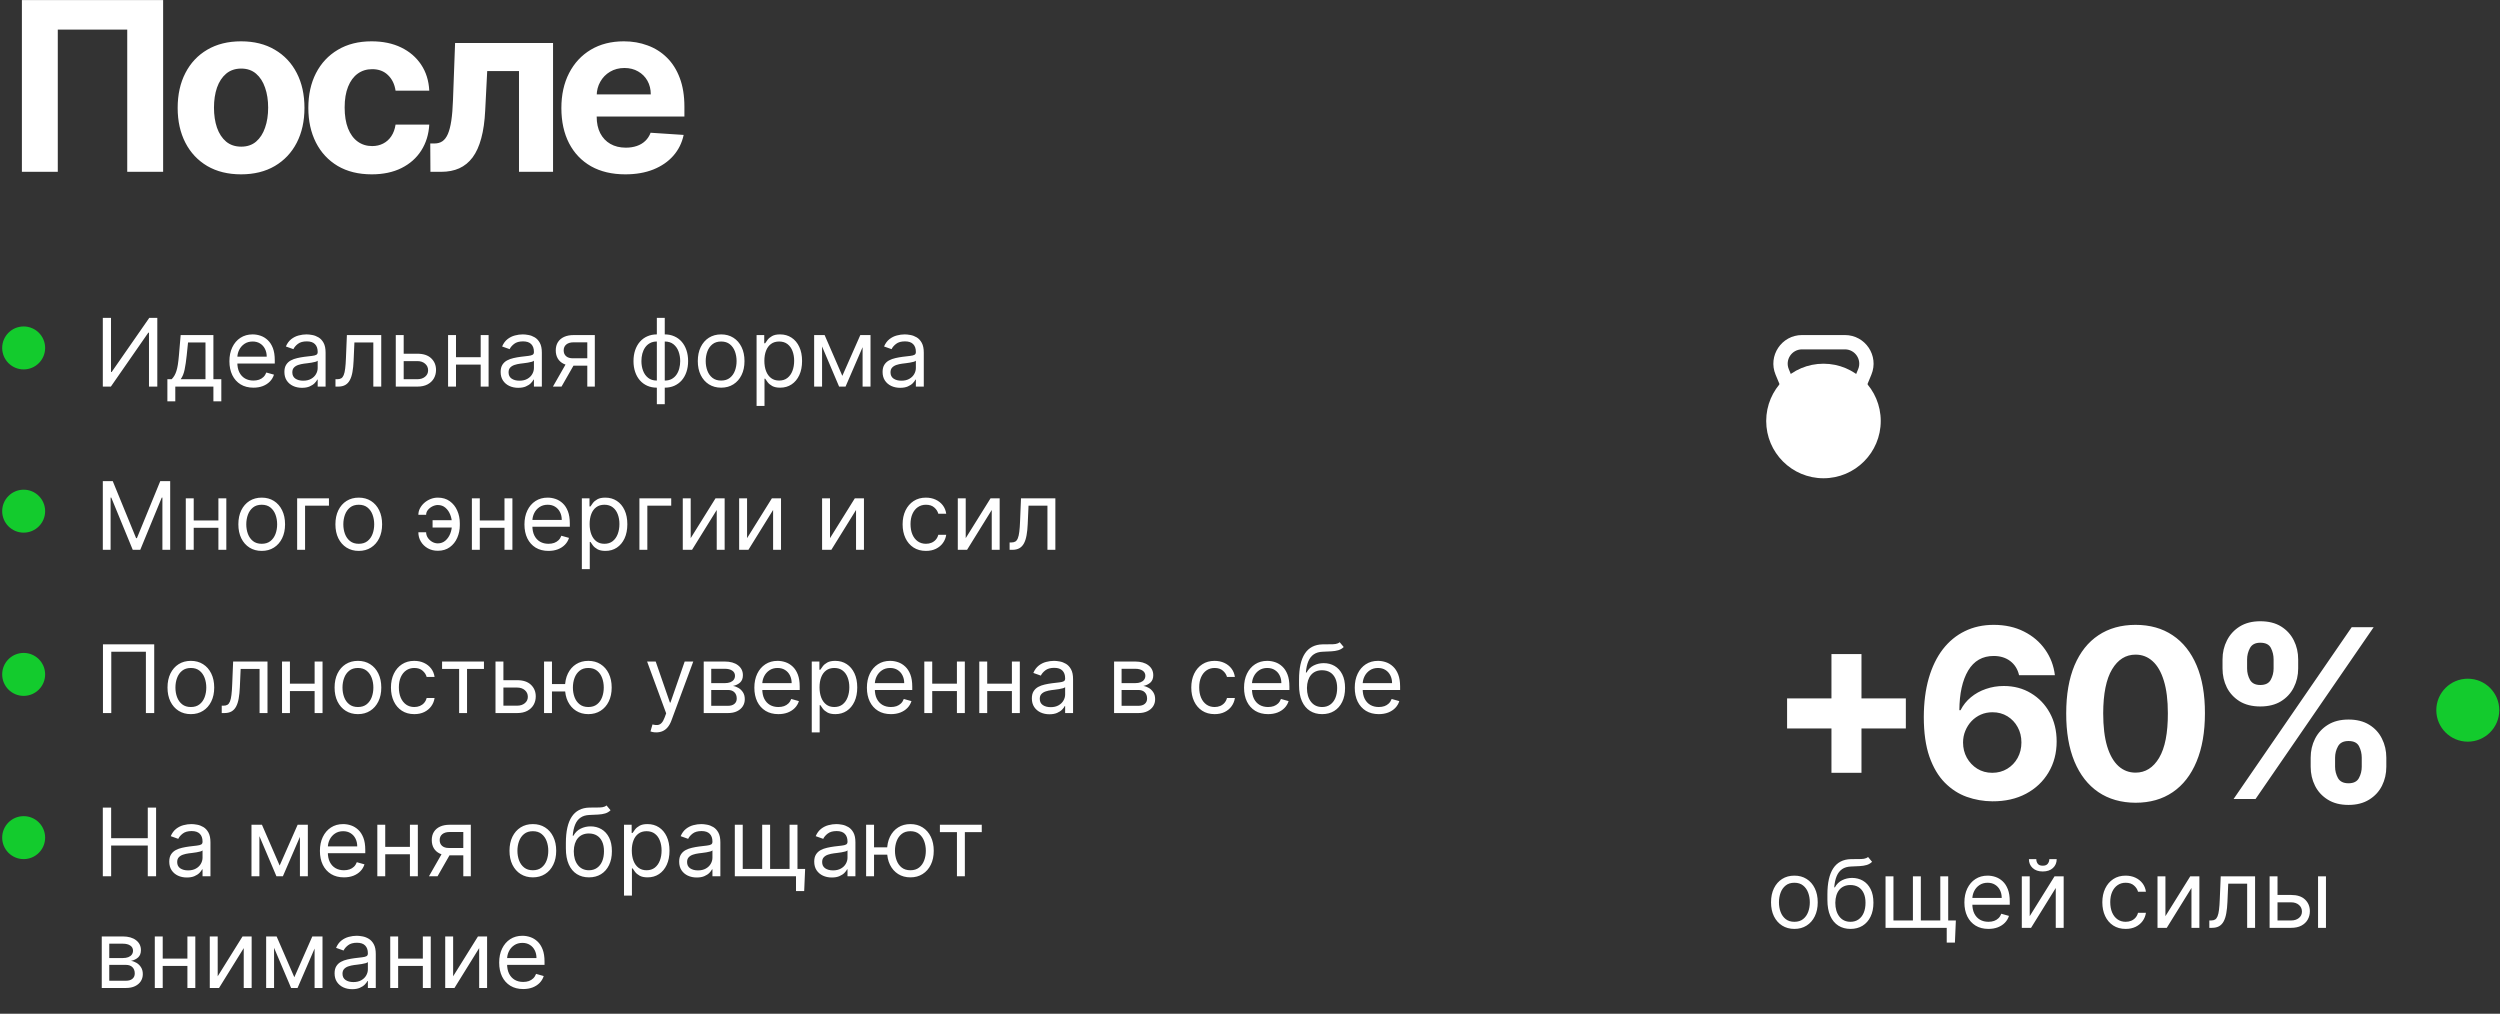
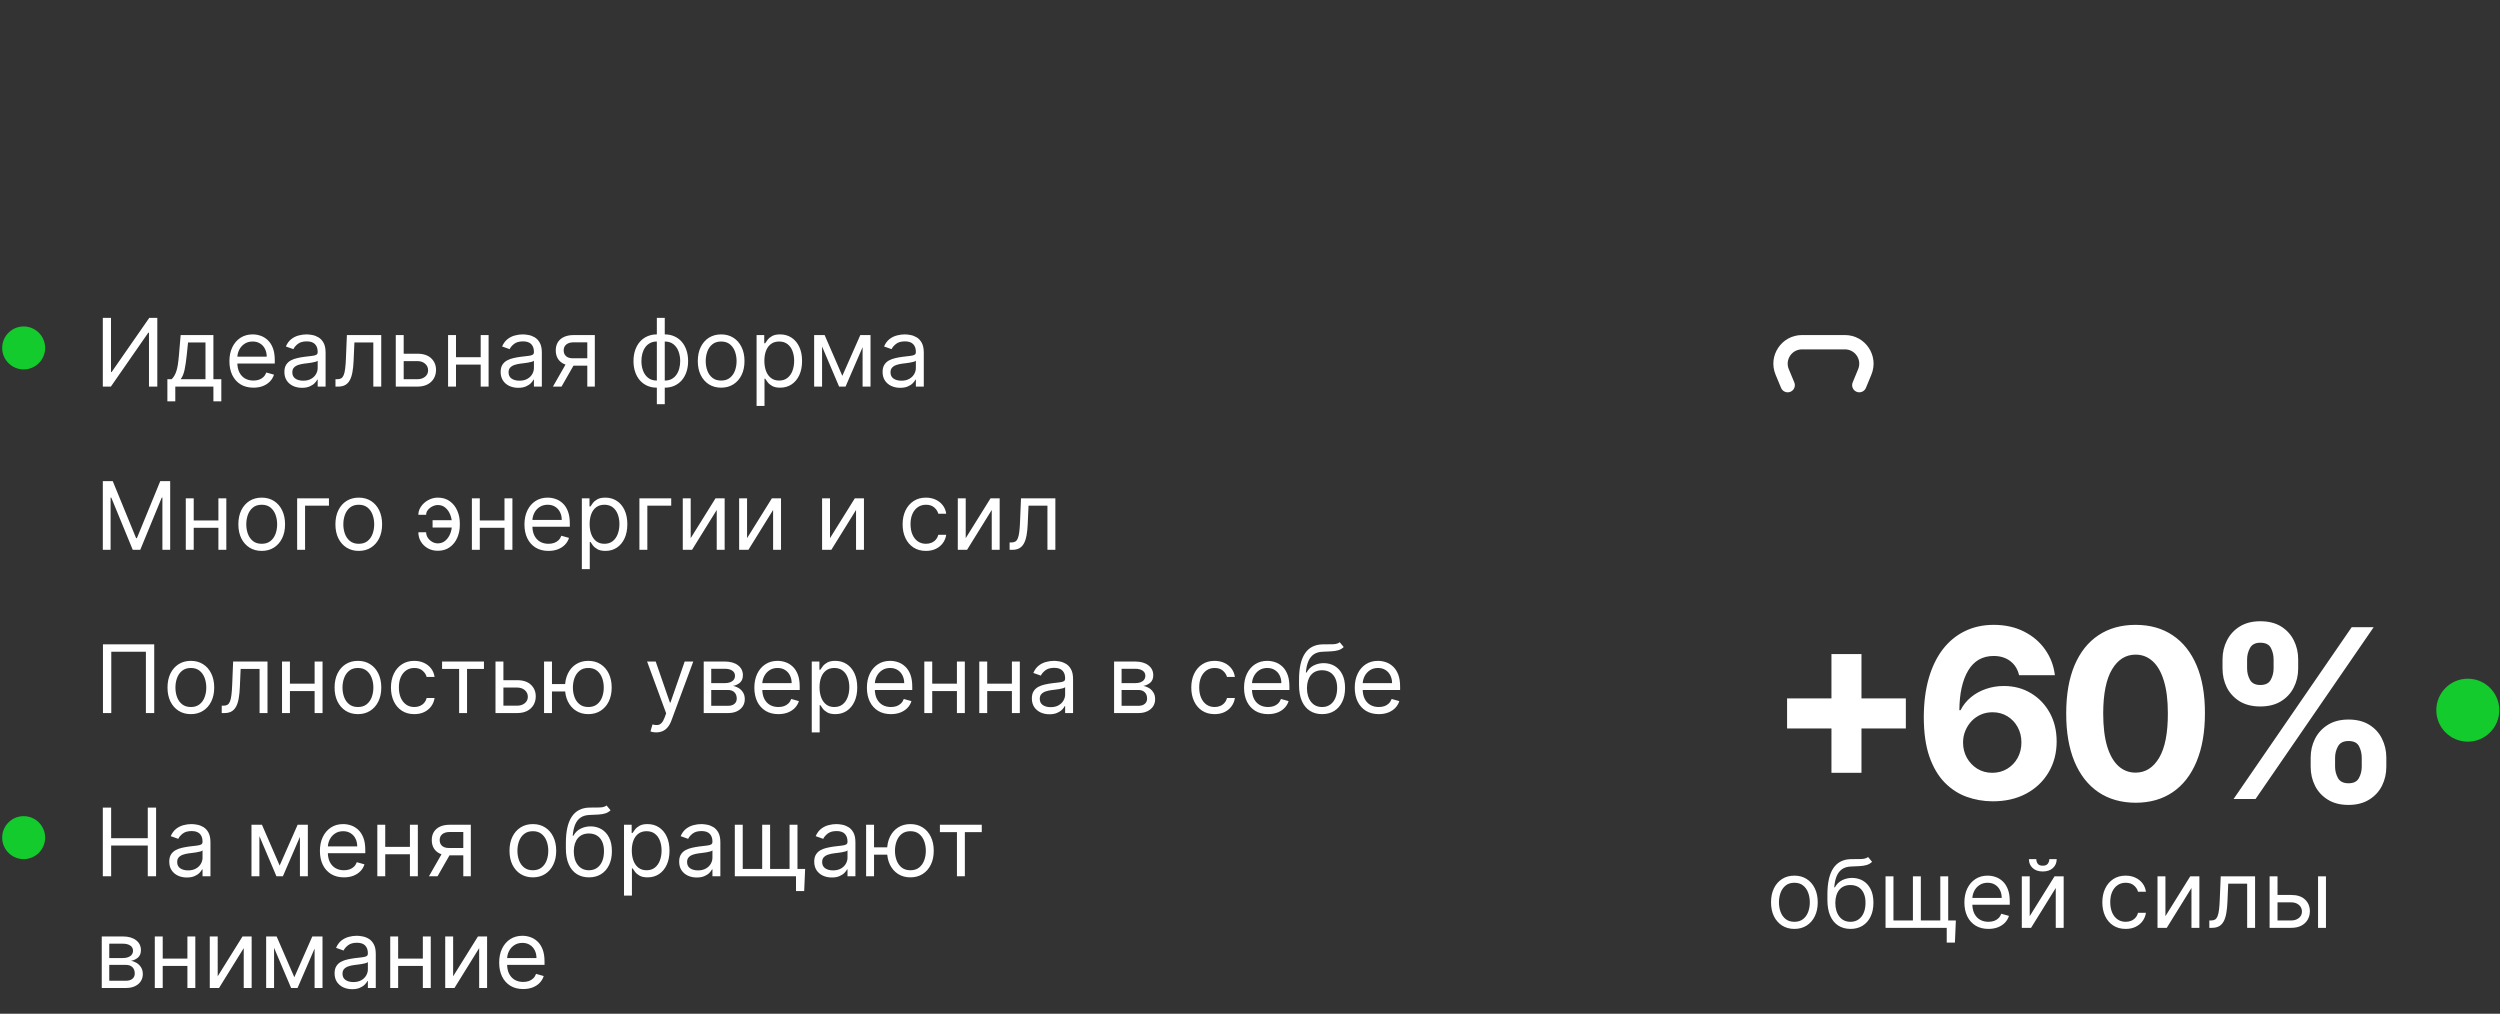
<svg xmlns="http://www.w3.org/2000/svg" width="291" height="118" viewBox="0 0 291 118" fill="none">
  <rect x="0" y="0" width="291" height="118" fill="#333333" stroke="none" />
  <path fill-rule="evenodd" clip-rule="evenodd" d="M209.755 40.667C208.565 40.667 207.759 41.877 208.216 42.974L208.857 44.513C209.034 44.938 208.833 45.425 208.409 45.603C207.984 45.78 207.496 45.579 207.319 45.154L206.678 43.615C205.763 41.42 207.376 39 209.755 39H214.75C217.124 39 218.737 41.412 217.83 43.607L217.192 45.152C217.016 45.577 216.528 45.779 216.103 45.603C215.678 45.428 215.475 44.94 215.651 44.515L216.29 42.97C216.743 41.873 215.937 40.667 214.75 40.667H209.755Z" fill="white" />
-   <path d="M218.919 49.003C218.919 52.684 215.935 55.669 212.253 55.669C208.571 55.669 205.586 52.684 205.586 49.003C205.586 45.321 208.571 42.336 212.253 42.336C215.935 42.336 218.919 45.321 218.919 49.003Z" fill="white" />
  <path d="M213.181 89.954V76.131H216.676V89.954H213.181ZM208.017 84.79V81.295H221.84V84.79H208.017ZM231.916 93.273C230.887 93.267 229.895 93.094 228.938 92.756C227.988 92.418 227.135 91.868 226.38 91.106C225.625 90.345 225.027 89.336 224.584 88.08C224.148 86.824 223.93 85.281 223.93 83.452C223.936 81.773 224.128 80.273 224.506 78.952C224.89 77.624 225.437 76.498 226.146 75.574C226.862 74.65 227.718 73.947 228.713 73.465C229.709 72.977 230.825 72.733 232.062 72.733C233.396 72.733 234.574 72.994 235.596 73.514C236.618 74.028 237.438 74.728 238.056 75.613C238.681 76.498 239.058 77.491 239.188 78.591H235.02C234.857 77.894 234.516 77.348 233.995 76.951C233.474 76.554 232.83 76.355 232.062 76.355C230.76 76.355 229.771 76.921 229.094 78.054C228.424 79.186 228.082 80.725 228.069 82.671H228.206C228.505 82.079 228.909 81.575 229.416 81.158C229.93 80.735 230.513 80.413 231.164 80.192C231.821 79.964 232.514 79.85 233.243 79.85C234.428 79.85 235.482 80.13 236.406 80.69C237.33 81.243 238.059 82.004 238.593 82.974C239.127 83.944 239.394 85.053 239.394 86.303C239.394 87.657 239.078 88.861 238.447 89.915C237.822 90.969 236.946 91.796 235.82 92.395C234.701 92.987 233.399 93.28 231.916 93.273ZM231.896 89.954C232.547 89.954 233.129 89.798 233.643 89.486C234.158 89.173 234.561 88.75 234.854 88.216C235.147 87.683 235.293 87.084 235.293 86.42C235.293 85.756 235.147 85.161 234.854 84.634C234.568 84.106 234.171 83.687 233.663 83.374C233.155 83.062 232.576 82.906 231.925 82.906C231.437 82.906 230.985 82.997 230.568 83.179C230.158 83.361 229.797 83.615 229.485 83.941C229.179 84.266 228.938 84.643 228.762 85.073C228.587 85.496 228.499 85.948 228.499 86.43C228.499 87.074 228.645 87.663 228.938 88.197C229.237 88.731 229.641 89.157 230.149 89.476C230.663 89.795 231.245 89.954 231.896 89.954ZM248.58 93.439C246.901 93.433 245.456 93.019 244.246 92.2C243.042 91.379 242.114 90.192 241.464 88.636C240.819 87.081 240.5 85.21 240.507 83.023C240.507 80.843 240.829 78.984 241.473 77.448C242.124 75.913 243.052 74.744 244.256 73.944C245.466 73.137 246.908 72.733 248.58 72.733C250.253 72.733 251.691 73.137 252.895 73.944C254.106 74.751 255.037 75.922 255.687 77.458C256.338 78.988 256.66 80.843 256.654 83.023C256.654 85.216 256.328 87.091 255.678 88.646C255.033 90.201 254.109 91.389 252.905 92.209C251.701 93.029 250.259 93.439 248.58 93.439ZM248.58 89.935C249.726 89.935 250.64 89.359 251.324 88.207C252.007 87.055 252.345 85.327 252.339 83.023C252.339 81.506 252.183 80.244 251.87 79.235C251.564 78.226 251.128 77.468 250.562 76.96C250.002 76.453 249.342 76.199 248.58 76.199C247.441 76.199 246.53 76.768 245.847 77.907C245.163 79.046 244.819 80.751 244.812 83.023C244.812 84.559 244.965 85.841 245.271 86.869C245.583 87.891 246.023 88.659 246.589 89.173C247.155 89.681 247.819 89.935 248.58 89.935ZM268.962 89.251V88.197C268.962 87.396 269.131 86.661 269.47 85.991C269.815 85.314 270.313 84.774 270.963 84.37C271.621 83.96 272.421 83.755 273.365 83.755C274.322 83.755 275.125 83.957 275.776 84.36C276.434 84.764 276.928 85.304 277.26 85.981C277.599 86.651 277.768 87.39 277.768 88.197V89.251C277.768 90.052 277.599 90.79 277.26 91.467C276.922 92.138 276.424 92.675 275.767 93.078C275.109 93.488 274.309 93.693 273.365 93.693C272.408 93.693 271.605 93.488 270.954 93.078C270.303 92.675 269.808 92.138 269.47 91.467C269.131 90.79 268.962 90.052 268.962 89.251ZM271.803 88.197V89.251C271.803 89.713 271.914 90.149 272.135 90.559C272.363 90.969 272.773 91.174 273.365 91.174C273.957 91.174 274.361 90.973 274.576 90.569C274.797 90.166 274.907 89.726 274.907 89.251V88.197C274.907 87.722 274.803 87.279 274.595 86.869C274.387 86.459 273.977 86.254 273.365 86.254C272.779 86.254 272.372 86.459 272.145 86.869C271.917 87.279 271.803 87.722 271.803 88.197ZM258.702 77.81V76.755C258.702 75.948 258.874 75.21 259.219 74.539C259.564 73.862 260.062 73.322 260.713 72.919C261.37 72.515 262.164 72.314 263.095 72.314C264.058 72.314 264.865 72.515 265.516 72.919C266.167 73.322 266.661 73.862 267 74.539C267.338 75.21 267.508 75.948 267.508 76.755V77.81C267.508 78.617 267.335 79.355 266.99 80.026C266.652 80.696 266.154 81.233 265.496 81.637C264.846 82.034 264.045 82.232 263.095 82.232C262.145 82.232 261.341 82.03 260.684 81.627C260.033 81.217 259.538 80.68 259.2 80.016C258.868 79.346 258.702 78.61 258.702 77.81ZM261.562 76.755V77.81C261.562 78.285 261.673 78.724 261.894 79.128C262.122 79.531 262.522 79.733 263.095 79.733C263.694 79.733 264.1 79.531 264.315 79.128C264.537 78.724 264.647 78.285 264.647 77.81V76.755C264.647 76.28 264.543 75.838 264.335 75.428C264.127 75.018 263.713 74.813 263.095 74.813C262.516 74.813 262.115 75.021 261.894 75.437C261.673 75.854 261.562 76.293 261.562 76.755ZM259.991 93L273.736 73.007H276.294L262.548 93H259.991Z" fill="white" />
-   <path d="M18.988 0.007V20H14.81V3.443H6.726V20H2.548V0.007H18.988ZM28.06 20.293C26.544 20.293 25.232 19.971 24.126 19.326C23.026 18.676 22.177 17.771 21.578 16.612C20.979 15.447 20.68 14.097 20.68 12.561C20.68 11.012 20.979 9.658 21.578 8.5C22.177 7.335 23.026 6.43 24.126 5.786C25.232 5.135 26.544 4.81 28.06 4.81C29.576 4.81 30.885 5.135 31.985 5.786C33.091 6.43 33.944 7.335 34.542 8.5C35.141 9.658 35.44 11.012 35.44 12.561C35.44 14.097 35.141 15.447 34.542 16.612C33.944 17.771 33.091 18.676 31.985 19.326C30.885 19.971 29.576 20.293 28.06 20.293ZM28.08 17.071C28.769 17.071 29.345 16.876 29.808 16.485C30.27 16.088 30.618 15.548 30.852 14.865C31.093 14.182 31.213 13.404 31.213 12.532C31.213 11.66 31.093 10.882 30.852 10.199C30.618 9.515 30.27 8.975 29.808 8.578C29.345 8.181 28.769 7.982 28.08 7.982C27.383 7.982 26.797 8.181 26.322 8.578C25.854 8.975 25.499 9.515 25.258 10.199C25.024 10.882 24.907 11.66 24.907 12.532C24.907 13.404 25.024 14.182 25.258 14.865C25.499 15.548 25.854 16.088 26.322 16.485C26.797 16.876 27.383 17.071 28.08 17.071ZM43.27 20.293C41.734 20.293 40.413 19.968 39.307 19.317C38.207 18.659 37.361 17.748 36.769 16.583C36.183 15.418 35.89 14.078 35.89 12.561C35.89 11.025 36.186 9.678 36.778 8.519C37.377 7.354 38.226 6.447 39.326 5.796C40.426 5.138 41.734 4.81 43.251 4.81C44.559 4.81 45.704 5.047 46.687 5.522C47.67 5.997 48.448 6.665 49.02 7.524C49.593 8.383 49.909 9.392 49.967 10.55H46.043C45.932 9.802 45.639 9.2 45.164 8.744C44.696 8.282 44.081 8.051 43.319 8.051C42.675 8.051 42.112 8.227 41.63 8.578C41.155 8.923 40.784 9.427 40.517 10.091C40.25 10.755 40.117 11.559 40.117 12.502C40.117 13.459 40.247 14.273 40.508 14.943C40.774 15.613 41.148 16.124 41.63 16.476C42.112 16.827 42.675 17.003 43.319 17.003C43.794 17.003 44.221 16.905 44.598 16.71C44.982 16.515 45.298 16.232 45.545 15.861C45.799 15.483 45.965 15.031 46.043 14.504H49.967C49.902 15.649 49.59 16.658 49.03 17.53C48.477 18.396 47.712 19.073 46.736 19.561C45.76 20.049 44.604 20.293 43.27 20.293ZM50.102 20L50.082 16.7H50.58C50.932 16.7 51.234 16.616 51.488 16.447C51.748 16.271 51.963 15.988 52.133 15.597C52.302 15.207 52.435 14.689 52.533 14.045C52.63 13.394 52.695 12.594 52.728 11.643L52.972 5.005H64.374V20H60.411V8.275H56.711L56.477 12.854C56.418 14.11 56.265 15.19 56.018 16.095C55.777 17 55.442 17.742 55.012 18.321C54.583 18.894 54.065 19.317 53.46 19.59C52.855 19.863 52.152 20 51.352 20H50.102ZM72.783 20.293C71.24 20.293 69.913 19.98 68.8 19.356C67.693 18.724 66.841 17.833 66.242 16.681C65.643 15.522 65.344 14.152 65.344 12.571C65.344 11.028 65.643 9.675 66.242 8.51C66.841 7.345 67.683 6.437 68.77 5.786C69.864 5.135 71.146 4.81 72.617 4.81C73.606 4.81 74.527 4.969 75.379 5.288C76.239 5.6 76.987 6.072 77.625 6.704C78.269 7.335 78.77 8.129 79.128 9.086C79.486 10.036 79.665 11.149 79.665 12.424V13.567H67.003V10.989H75.751C75.751 10.39 75.62 9.86 75.36 9.398C75.1 8.936 74.739 8.575 74.276 8.314C73.821 8.048 73.29 7.914 72.685 7.914C72.054 7.914 71.494 8.061 71.006 8.353C70.524 8.64 70.147 9.027 69.874 9.515C69.6 9.997 69.46 10.534 69.454 11.126V13.576C69.454 14.318 69.59 14.959 69.864 15.499C70.144 16.04 70.537 16.456 71.045 16.749C71.553 17.042 72.155 17.188 72.851 17.188C73.313 17.188 73.736 17.123 74.12 16.993C74.504 16.863 74.833 16.668 75.106 16.407C75.379 16.147 75.588 15.828 75.731 15.451L79.577 15.704C79.382 16.629 78.982 17.436 78.377 18.126C77.778 18.809 77.003 19.343 76.053 19.727C75.109 20.104 74.019 20.293 72.783 20.293Z" fill="white" />
  <path d="M208.866 108.125C208.325 108.125 207.85 107.996 207.441 107.738C207.035 107.481 206.717 107.12 206.488 106.657C206.261 106.193 206.148 105.652 206.148 105.032C206.148 104.407 206.261 103.862 206.488 103.396C206.717 102.93 207.035 102.568 207.441 102.31C207.85 102.053 208.325 101.924 208.866 101.924C209.408 101.924 209.881 102.053 210.288 102.31C210.696 102.568 211.014 102.93 211.24 103.396C211.469 103.862 211.584 104.407 211.584 105.032C211.584 105.652 211.469 106.193 211.24 106.657C211.014 107.12 210.696 107.481 210.288 107.738C209.881 107.996 209.408 108.125 208.866 108.125ZM208.866 107.297C209.277 107.297 209.616 107.192 209.881 106.981C210.147 106.77 210.343 106.493 210.471 106.149C210.599 105.805 210.662 105.433 210.662 105.032C210.662 104.631 210.599 104.258 210.471 103.912C210.343 103.565 210.147 103.285 209.881 103.072C209.616 102.858 209.277 102.752 208.866 102.752C208.455 102.752 208.116 102.858 207.851 103.072C207.585 103.285 207.389 103.565 207.261 103.912C207.134 104.258 207.07 104.631 207.07 105.032C207.07 105.433 207.134 105.805 207.261 106.149C207.389 106.493 207.585 106.77 207.851 106.981C208.116 107.192 208.455 107.297 208.866 107.297ZM217.442 99.753L217.911 100.315C217.729 100.492 217.518 100.616 217.278 100.686C217.039 100.756 216.768 100.799 216.466 100.815C216.164 100.83 215.828 100.846 215.459 100.862C215.042 100.877 214.697 100.979 214.424 101.166C214.15 101.354 213.94 101.625 213.791 101.979C213.643 102.333 213.548 102.767 213.506 103.283H213.584C213.787 102.908 214.068 102.632 214.428 102.455C214.787 102.278 215.172 102.189 215.584 102.189C216.052 102.189 216.474 102.299 216.849 102.517C217.224 102.736 217.52 103.06 217.739 103.49C217.958 103.919 218.067 104.449 218.067 105.079C218.067 105.706 217.955 106.248 217.731 106.704C217.51 107.159 217.199 107.511 216.798 107.758C216.4 108.003 215.932 108.125 215.396 108.125C214.86 108.125 214.39 107.999 213.986 107.746C213.583 107.491 213.269 107.114 213.045 106.614C212.822 106.111 212.71 105.49 212.71 104.751V104.111C212.71 102.775 212.936 101.762 213.389 101.073C213.845 100.383 214.529 100.026 215.443 100.003C215.766 99.992 216.054 99.99 216.306 99.995C216.559 100 216.779 99.988 216.966 99.96C217.153 99.931 217.312 99.862 217.442 99.753ZM215.396 107.297C215.758 107.297 216.069 107.206 216.329 107.024C216.592 106.842 216.794 106.585 216.935 106.254C217.075 105.921 217.146 105.529 217.146 105.079C217.146 104.642 217.074 104.269 216.931 103.962C216.79 103.655 216.588 103.421 216.326 103.259C216.063 103.098 215.748 103.017 215.381 103.017C215.112 103.017 214.872 103.063 214.658 103.154C214.445 103.245 214.262 103.379 214.111 103.556C213.96 103.733 213.843 103.949 213.76 104.204C213.679 104.46 213.636 104.751 213.631 105.079C213.631 105.751 213.789 106.288 214.104 106.692C214.419 107.095 214.849 107.297 215.396 107.297ZM227.662 107.141L227.552 109.718H226.599V108H225.819V107.141H227.662ZM219.477 102.002H220.398V107.141H222.663V102.002H223.585V107.141H225.85V102.002H226.771V108H219.477V102.002ZM231.452 108.125C230.874 108.125 230.376 107.997 229.957 107.742C229.54 107.485 229.219 107.125 228.992 106.665C228.768 106.201 228.656 105.662 228.656 105.048C228.656 104.433 228.768 103.892 228.992 103.423C229.219 102.952 229.534 102.585 229.937 102.322C230.343 102.057 230.817 101.924 231.359 101.924C231.671 101.924 231.98 101.976 232.284 102.08C232.589 102.184 232.866 102.353 233.116 102.588C233.366 102.819 233.565 103.127 233.713 103.509C233.862 103.892 233.936 104.363 233.936 104.923V105.313H229.312V104.517H232.999C232.999 104.178 232.931 103.876 232.796 103.611C232.663 103.345 232.473 103.136 232.226 102.982C231.981 102.829 231.692 102.752 231.359 102.752C230.992 102.752 230.674 102.843 230.406 103.025C230.14 103.205 229.936 103.439 229.793 103.728C229.65 104.017 229.578 104.327 229.578 104.657V105.188C229.578 105.641 229.656 106.025 229.812 106.34C229.971 106.653 230.191 106.891 230.472 107.055C230.753 107.216 231.08 107.297 231.452 107.297C231.694 107.297 231.913 107.263 232.108 107.196C232.306 107.125 232.477 107.021 232.62 106.883C232.763 106.743 232.874 106.568 232.952 106.36L233.842 106.61C233.749 106.912 233.591 107.177 233.37 107.406C233.148 107.633 232.875 107.81 232.55 107.938C232.224 108.062 231.859 108.125 231.452 108.125ZM236.259 106.641L239.149 102.002H240.211V108H239.29V103.361L236.416 108H235.338V102.002H236.259V106.641ZM238.54 100.003H239.399C239.399 100.424 239.253 100.769 238.962 101.037C238.67 101.306 238.274 101.44 237.775 101.44C237.282 101.44 236.891 101.306 236.599 101.037C236.31 100.769 236.166 100.424 236.166 100.003H237.025C237.025 100.206 237.081 100.384 237.193 100.538C237.307 100.691 237.501 100.768 237.775 100.768C238.048 100.768 238.243 100.691 238.36 100.538C238.48 100.384 238.54 100.206 238.54 100.003ZM247.429 108.125C246.866 108.125 246.382 107.992 245.976 107.727C245.57 107.461 245.257 107.095 245.039 106.629C244.82 106.163 244.711 105.631 244.711 105.032C244.711 104.423 244.823 103.885 245.047 103.419C245.273 102.951 245.588 102.585 245.992 102.322C246.398 102.057 246.871 101.924 247.413 101.924C247.835 101.924 248.215 102.002 248.553 102.158C248.892 102.314 249.169 102.533 249.385 102.814C249.601 103.095 249.735 103.423 249.787 103.798H248.866C248.795 103.525 248.639 103.283 248.397 103.072C248.157 102.858 247.835 102.752 247.429 102.752C247.069 102.752 246.754 102.845 246.484 103.033C246.215 103.218 246.006 103.479 245.855 103.818C245.706 104.154 245.632 104.548 245.632 105.001C245.632 105.464 245.705 105.868 245.851 106.212C245.999 106.555 246.208 106.822 246.476 107.012C246.746 107.202 247.064 107.297 247.429 107.297C247.668 107.297 247.885 107.255 248.081 107.172C248.276 107.089 248.441 106.969 248.577 106.813C248.712 106.657 248.808 106.469 248.866 106.251H249.787C249.735 106.605 249.606 106.924 249.401 107.207C249.197 107.488 248.928 107.712 248.592 107.879C248.259 108.043 247.871 108.125 247.429 108.125ZM252.056 106.641L254.946 102.002H256.008V108H255.086V103.361L252.212 108H251.134V102.002H252.056V106.641ZM257.165 108V107.141H257.383C257.563 107.141 257.713 107.106 257.832 107.035C257.952 106.963 258.048 106.836 258.121 106.657C258.197 106.474 258.254 106.222 258.293 105.899C258.335 105.574 258.365 105.16 258.383 104.657L258.492 102.002H262.491V108H261.569V102.861H259.367L259.273 105.001C259.252 105.493 259.208 105.926 259.14 106.301C259.075 106.674 258.975 106.986 258.84 107.239C258.707 107.491 258.53 107.681 258.309 107.809C258.087 107.936 257.81 108 257.477 108H257.165ZM264.978 104.173H266.697C267.399 104.173 267.937 104.351 268.309 104.708C268.682 105.065 268.868 105.516 268.868 106.063C268.868 106.422 268.784 106.749 268.618 107.043C268.451 107.335 268.207 107.568 267.884 107.742C267.561 107.914 267.165 108 266.697 108H264.182V102.002H265.103V107.141H266.697C267.061 107.141 267.36 107.045 267.595 106.852C267.829 106.659 267.946 106.412 267.946 106.11C267.946 105.792 267.829 105.533 267.595 105.333C267.36 105.132 267.061 105.032 266.697 105.032H264.978V104.173ZM269.821 108V102.002H270.742V108H269.821Z" fill="white" />
  <path d="M11.968 37.003H12.921V43.297H12.999L17.373 37.003H18.31V45H17.342V38.721H17.264L12.906 45H11.968V37.003ZM19.483 46.718V44.141H19.982C20.105 44.013 20.21 43.875 20.299 43.727C20.387 43.579 20.464 43.403 20.529 43.2C20.597 42.994 20.654 42.744 20.701 42.45C20.748 42.153 20.789 41.795 20.826 41.376L21.029 39.002H24.84V44.141H25.762V46.718H24.84V45H20.404V46.718H19.483ZM21.029 44.141H23.919V39.861H21.888L21.732 41.376C21.667 42.004 21.586 42.552 21.49 43.02C21.393 43.489 21.24 43.862 21.029 44.141ZM29.5 45.125C28.922 45.125 28.423 44.997 28.004 44.742C27.588 44.484 27.266 44.125 27.04 43.664C26.816 43.201 26.704 42.662 26.704 42.048C26.704 41.434 26.816 40.892 27.04 40.423C27.266 39.952 27.581 39.585 27.985 39.322C28.391 39.057 28.864 38.924 29.406 38.924C29.718 38.924 30.027 38.976 30.331 39.08C30.636 39.184 30.913 39.353 31.163 39.588C31.413 39.819 31.612 40.127 31.761 40.509C31.909 40.892 31.983 41.363 31.983 41.923V42.313H27.36V41.517H31.046C31.046 41.178 30.978 40.876 30.843 40.611C30.71 40.345 30.52 40.136 30.273 39.982C30.028 39.828 29.739 39.752 29.406 39.752C29.039 39.752 28.721 39.843 28.453 40.025C28.188 40.205 27.983 40.439 27.84 40.728C27.697 41.017 27.625 41.327 27.625 41.657V42.188C27.625 42.641 27.703 43.025 27.86 43.34C28.018 43.653 28.238 43.891 28.52 44.055C28.801 44.216 29.128 44.297 29.5 44.297C29.742 44.297 29.96 44.263 30.156 44.196C30.354 44.125 30.524 44.021 30.667 43.883C30.811 43.743 30.921 43.568 30.999 43.36L31.89 43.61C31.796 43.912 31.638 44.177 31.417 44.406C31.196 44.633 30.922 44.81 30.597 44.938C30.272 45.062 29.906 45.125 29.5 45.125ZM35.15 45.141C34.77 45.141 34.425 45.069 34.115 44.926C33.806 44.78 33.56 44.571 33.377 44.297C33.195 44.021 33.104 43.688 33.104 43.297C33.104 42.954 33.172 42.675 33.307 42.462C33.442 42.246 33.623 42.077 33.85 41.954C34.076 41.832 34.326 41.741 34.6 41.681C34.876 41.618 35.153 41.569 35.431 41.532C35.796 41.486 36.091 41.45 36.318 41.427C36.547 41.401 36.714 41.358 36.818 41.298C36.924 41.238 36.978 41.134 36.978 40.986V40.955C36.978 40.569 36.872 40.27 36.661 40.056C36.453 39.843 36.137 39.736 35.712 39.736C35.273 39.736 34.928 39.832 34.678 40.025C34.428 40.218 34.252 40.423 34.151 40.642L33.276 40.33C33.432 39.965 33.64 39.681 33.901 39.478C34.164 39.273 34.45 39.13 34.76 39.049C35.072 38.965 35.379 38.924 35.681 38.924C35.874 38.924 36.095 38.947 36.345 38.994C36.598 39.038 36.841 39.131 37.075 39.271C37.312 39.412 37.509 39.624 37.665 39.908C37.821 40.192 37.899 40.572 37.899 41.048V45H36.978V44.188H36.931C36.868 44.318 36.764 44.457 36.618 44.606C36.473 44.754 36.279 44.88 36.037 44.984C35.794 45.089 35.499 45.141 35.15 45.141ZM35.291 44.313C35.655 44.313 35.962 44.241 36.212 44.098C36.465 43.955 36.655 43.77 36.782 43.544C36.913 43.317 36.978 43.079 36.978 42.829V41.985C36.939 42.032 36.853 42.075 36.72 42.114C36.59 42.151 36.439 42.183 36.267 42.212C36.098 42.238 35.932 42.261 35.771 42.282C35.612 42.3 35.483 42.316 35.385 42.329C35.145 42.36 34.921 42.411 34.713 42.481C34.507 42.549 34.341 42.652 34.213 42.79C34.088 42.925 34.026 43.11 34.026 43.344C34.026 43.664 34.144 43.907 34.381 44.071C34.62 44.232 34.924 44.313 35.291 44.313ZM39.05 45V44.141H39.269C39.449 44.141 39.598 44.106 39.718 44.035C39.838 43.963 39.934 43.836 40.007 43.657C40.083 43.474 40.14 43.222 40.179 42.899C40.221 42.574 40.25 42.16 40.269 41.657L40.378 39.002H44.377V45H43.455V39.861H41.253L41.159 42.001C41.138 42.493 41.094 42.926 41.026 43.301C40.961 43.674 40.861 43.986 40.725 44.239C40.593 44.491 40.416 44.681 40.194 44.809C39.973 44.936 39.696 45 39.363 45H39.05ZM46.864 41.173H48.582C49.285 41.173 49.823 41.352 50.195 41.708C50.567 42.065 50.754 42.516 50.754 43.063C50.754 43.422 50.67 43.749 50.504 44.043C50.337 44.335 50.092 44.568 49.769 44.742C49.447 44.914 49.051 45 48.582 45H46.068V39.002H46.989V44.141H48.582C48.947 44.141 49.246 44.045 49.48 43.852C49.715 43.659 49.832 43.412 49.832 43.11C49.832 42.792 49.715 42.533 49.48 42.333C49.246 42.133 48.947 42.032 48.582 42.032H46.864V41.173ZM56.171 41.579V42.438H52.859V41.579H56.171ZM53.078 39.002V45H52.156V39.002H53.078ZM56.873 39.002V45H55.952V39.002H56.873ZM60.322 45.141C59.941 45.141 59.597 45.069 59.287 44.926C58.977 44.78 58.731 44.571 58.549 44.297C58.367 44.021 58.275 43.688 58.275 43.297C58.275 42.954 58.343 42.675 58.478 42.462C58.614 42.246 58.795 42.077 59.021 41.954C59.248 41.832 59.498 41.741 59.771 41.681C60.047 41.618 60.324 41.569 60.603 41.532C60.967 41.486 61.263 41.45 61.489 41.427C61.718 41.401 61.885 41.358 61.989 41.298C62.096 41.238 62.149 41.134 62.149 40.986V40.955C62.149 40.569 62.044 40.27 61.833 40.056C61.624 39.843 61.308 39.736 60.884 39.736C60.444 39.736 60.099 39.832 59.849 40.025C59.599 40.218 59.423 40.423 59.322 40.642L58.447 40.33C58.603 39.965 58.812 39.681 59.072 39.478C59.335 39.273 59.621 39.13 59.931 39.049C60.243 38.965 60.551 38.924 60.853 38.924C61.045 38.924 61.267 38.947 61.517 38.994C61.769 39.038 62.012 39.131 62.247 39.271C62.484 39.412 62.68 39.624 62.836 39.908C62.993 40.192 63.071 40.572 63.071 41.048V45H62.149V44.188H62.102C62.04 44.318 61.936 44.457 61.79 44.606C61.644 44.754 61.45 44.88 61.208 44.984C60.966 45.089 60.67 45.141 60.322 45.141ZM60.462 44.313C60.827 44.313 61.134 44.241 61.384 44.098C61.636 43.955 61.826 43.77 61.954 43.544C62.084 43.317 62.149 43.079 62.149 42.829V41.985C62.11 42.032 62.024 42.075 61.891 42.114C61.761 42.151 61.61 42.183 61.438 42.212C61.269 42.238 61.104 42.261 60.943 42.282C60.784 42.3 60.655 42.316 60.556 42.329C60.316 42.36 60.093 42.411 59.884 42.481C59.679 42.549 59.512 42.652 59.384 42.79C59.259 42.925 59.197 43.11 59.197 43.344C59.197 43.664 59.315 43.907 59.552 44.071C59.792 44.232 60.095 44.313 60.462 44.313ZM68.361 45V39.846H66.768C66.408 39.846 66.126 39.929 65.92 40.095C65.715 40.262 65.612 40.491 65.612 40.783C65.612 41.069 65.704 41.294 65.889 41.458C66.076 41.622 66.333 41.704 66.658 41.704H68.595V42.563H66.658C66.252 42.563 65.902 42.492 65.608 42.349C65.314 42.205 65.087 42.001 64.928 41.736C64.77 41.467 64.69 41.15 64.69 40.783C64.69 40.413 64.774 40.095 64.94 39.83C65.107 39.564 65.345 39.36 65.655 39.217C65.967 39.074 66.338 39.002 66.768 39.002H69.236V45H68.361ZM64.362 45L66.065 42.017H67.064L65.362 45H64.362ZM76.457 47.046V37.003H77.378V47.046H76.457ZM76.457 45.125C76.051 45.125 75.681 45.052 75.348 44.906C75.015 44.758 74.728 44.548 74.489 44.278C74.249 44.004 74.064 43.678 73.934 43.297C73.804 42.917 73.739 42.496 73.739 42.032C73.739 41.564 73.804 41.139 73.934 40.759C74.064 40.377 74.249 40.048 74.489 39.775C74.728 39.502 75.015 39.292 75.348 39.147C75.681 38.998 76.051 38.924 76.457 38.924H76.738V45.125H76.457ZM76.457 44.297H76.613V39.752H76.457C76.15 39.752 75.883 39.814 75.656 39.939C75.43 40.062 75.242 40.229 75.094 40.443C74.948 40.654 74.839 40.896 74.766 41.169C74.696 41.443 74.661 41.73 74.661 42.032C74.661 42.433 74.724 42.805 74.852 43.149C74.98 43.493 75.176 43.77 75.442 43.981C75.707 44.192 76.046 44.297 76.457 44.297ZM77.378 45.125H77.097V38.924H77.378C77.785 38.924 78.154 38.998 78.487 39.147C78.821 39.292 79.107 39.502 79.347 39.775C79.586 40.048 79.771 40.377 79.901 40.759C80.031 41.139 80.096 41.564 80.096 42.032C80.096 42.496 80.031 42.917 79.901 43.297C79.771 43.678 79.586 44.004 79.347 44.278C79.107 44.548 78.821 44.758 78.487 44.906C78.154 45.052 77.785 45.125 77.378 45.125ZM77.378 44.297C77.688 44.297 77.955 44.237 78.179 44.117C78.405 43.995 78.592 43.828 78.737 43.618C78.886 43.404 78.995 43.162 79.065 42.891C79.138 42.618 79.175 42.332 79.175 42.032C79.175 41.631 79.111 41.258 78.983 40.911C78.856 40.565 78.659 40.285 78.394 40.072C78.128 39.858 77.79 39.752 77.378 39.752H77.222V44.297H77.378ZM83.942 45.125C83.4 45.125 82.925 44.996 82.516 44.738C82.11 44.481 81.793 44.12 81.564 43.657C81.337 43.193 81.224 42.652 81.224 42.032C81.224 41.407 81.337 40.862 81.564 40.396C81.793 39.93 82.11 39.568 82.516 39.31C82.925 39.053 83.4 38.924 83.942 38.924C84.483 38.924 84.957 39.053 85.363 39.31C85.772 39.568 86.089 39.93 86.316 40.396C86.545 40.862 86.659 41.407 86.659 42.032C86.659 42.652 86.545 43.193 86.316 43.657C86.089 44.12 85.772 44.481 85.363 44.738C84.957 44.996 84.483 45.125 83.942 45.125ZM83.942 44.297C84.353 44.297 84.691 44.192 84.957 43.981C85.222 43.77 85.419 43.493 85.547 43.149C85.674 42.805 85.738 42.433 85.738 42.032C85.738 41.631 85.674 41.258 85.547 40.911C85.419 40.565 85.222 40.285 84.957 40.072C84.691 39.858 84.353 39.752 83.942 39.752C83.53 39.752 83.192 39.858 82.926 40.072C82.661 40.285 82.464 40.565 82.337 40.911C82.209 41.258 82.145 41.631 82.145 42.032C82.145 42.433 82.209 42.805 82.337 43.149C82.464 43.493 82.661 43.77 82.926 43.981C83.192 44.192 83.53 44.297 83.942 44.297ZM88.066 47.249V39.002H88.957V39.955H89.066C89.134 39.851 89.227 39.718 89.347 39.556C89.469 39.392 89.644 39.247 89.87 39.119C90.1 38.989 90.409 38.924 90.8 38.924C91.305 38.924 91.75 39.05 92.135 39.303C92.521 39.555 92.821 39.913 93.037 40.377C93.253 40.84 93.361 41.387 93.361 42.017C93.361 42.652 93.253 43.202 93.037 43.668C92.821 44.132 92.522 44.491 92.139 44.746C91.757 44.999 91.315 45.125 90.815 45.125C90.43 45.125 90.122 45.061 89.89 44.934C89.658 44.803 89.48 44.656 89.355 44.492C89.23 44.326 89.134 44.188 89.066 44.078H88.988V47.249H88.066ZM88.972 42.001C88.972 42.454 89.039 42.854 89.171 43.2C89.304 43.544 89.498 43.813 89.753 44.008C90.008 44.201 90.321 44.297 90.69 44.297C91.076 44.297 91.397 44.196 91.655 43.992C91.915 43.787 92.111 43.511 92.241 43.165C92.374 42.816 92.44 42.428 92.44 42.001C92.44 41.579 92.375 41.199 92.245 40.861C92.117 40.52 91.923 40.25 91.663 40.052C91.405 39.852 91.081 39.752 90.69 39.752C90.316 39.752 90.001 39.847 89.745 40.037C89.49 40.224 89.298 40.487 89.168 40.826C89.037 41.161 88.972 41.553 88.972 42.001ZM98.047 43.75L100.14 39.002H101.015L98.422 45H97.672L95.126 39.002H95.986L98.047 43.75ZM95.689 39.002V45H94.767V39.002H95.689ZM100.406 45V39.002H101.328V45H100.406ZM104.78 45.141C104.399 45.141 104.055 45.069 103.745 44.926C103.435 44.78 103.189 44.571 103.007 44.297C102.824 44.021 102.733 43.688 102.733 43.297C102.733 42.954 102.801 42.675 102.936 42.462C103.072 42.246 103.253 42.077 103.479 41.954C103.706 41.832 103.956 41.741 104.229 41.681C104.505 41.618 104.782 41.569 105.061 41.532C105.425 41.486 105.721 41.45 105.947 41.427C106.176 41.401 106.343 41.358 106.447 41.298C106.554 41.238 106.607 41.134 106.607 40.986V40.955C106.607 40.569 106.502 40.27 106.291 40.056C106.082 39.843 105.766 39.736 105.342 39.736C104.902 39.736 104.557 39.832 104.307 40.025C104.057 40.218 103.881 40.423 103.78 40.642L102.905 40.33C103.061 39.965 103.27 39.681 103.53 39.478C103.793 39.273 104.079 39.13 104.389 39.049C104.701 38.965 105.009 38.924 105.311 38.924C105.503 38.924 105.725 38.947 105.974 38.994C106.227 39.038 106.47 39.131 106.705 39.271C106.942 39.412 107.138 39.624 107.294 39.908C107.451 40.192 107.529 40.572 107.529 41.048V45H106.607V44.188H106.56C106.498 44.318 106.394 44.457 106.248 44.606C106.102 44.754 105.908 44.88 105.666 44.984C105.424 45.089 105.128 45.141 104.78 45.141ZM104.92 44.313C105.285 44.313 105.592 44.241 105.842 44.098C106.094 43.955 106.284 43.77 106.412 43.544C106.542 43.317 106.607 43.079 106.607 42.829V41.985C106.568 42.032 106.482 42.075 106.349 42.114C106.219 42.151 106.068 42.183 105.896 42.212C105.727 42.238 105.562 42.261 105.4 42.282C105.242 42.3 105.113 42.316 105.014 42.329C104.774 42.36 104.55 42.411 104.342 42.481C104.137 42.549 103.97 42.652 103.842 42.79C103.717 42.925 103.655 43.11 103.655 43.344C103.655 43.664 103.773 43.907 104.01 44.071C104.25 44.232 104.553 44.313 104.92 44.313ZM11.968 56.003H13.124L15.842 62.641H15.936L18.654 56.003H19.81V64H18.904V57.924H18.826L16.326 64H15.452L12.953 57.924H12.874V64H11.968V56.003ZM25.641 60.579V61.438H22.329V60.579H25.641ZM22.548 58.002V64H21.626V58.002H22.548ZM26.344 58.002V64H25.422V58.002H26.344ZM30.463 64.125C29.922 64.125 29.447 63.996 29.038 63.738C28.632 63.481 28.314 63.12 28.085 62.657C27.859 62.193 27.745 61.652 27.745 61.032C27.745 60.407 27.859 59.862 28.085 59.396C28.314 58.93 28.632 58.568 29.038 58.31C29.447 58.053 29.922 57.924 30.463 57.924C31.005 57.924 31.479 58.053 31.885 58.31C32.293 58.568 32.611 58.93 32.837 59.396C33.067 59.862 33.181 60.407 33.181 61.032C33.181 61.652 33.067 62.193 32.837 62.657C32.611 63.12 32.293 63.481 31.885 63.738C31.479 63.996 31.005 64.125 30.463 64.125ZM30.463 63.297C30.875 63.297 31.213 63.192 31.479 62.981C31.744 62.77 31.941 62.493 32.068 62.149C32.196 61.805 32.26 61.433 32.26 61.032C32.26 60.631 32.196 60.258 32.068 59.911C31.941 59.565 31.744 59.285 31.479 59.072C31.213 58.858 30.875 58.752 30.463 58.752C30.052 58.752 29.713 58.858 29.448 59.072C29.183 59.285 28.986 59.565 28.858 59.911C28.731 60.258 28.667 60.631 28.667 61.032C28.667 61.433 28.731 61.805 28.858 62.149C28.986 62.493 29.183 62.77 29.448 62.981C29.713 63.192 30.052 63.297 30.463 63.297ZM38.29 58.002V58.861H35.51V64H34.588V58.002H38.29ZM41.76 64.125C41.219 64.125 40.744 63.996 40.335 63.738C39.929 63.481 39.611 63.12 39.382 62.657C39.156 62.193 39.042 61.652 39.042 61.032C39.042 60.407 39.156 59.862 39.382 59.396C39.611 58.93 39.929 58.568 40.335 58.31C40.744 58.053 41.219 57.924 41.76 57.924C42.302 57.924 42.776 58.053 43.182 58.31C43.59 58.568 43.908 58.93 44.135 59.396C44.364 59.862 44.478 60.407 44.478 61.032C44.478 61.652 44.364 62.193 44.135 62.657C43.908 63.12 43.59 63.481 43.182 63.738C42.776 63.996 42.302 64.125 41.76 64.125ZM41.76 63.297C42.172 63.297 42.51 63.192 42.776 62.981C43.041 62.77 43.238 62.493 43.365 62.149C43.493 61.805 43.557 61.433 43.557 61.032C43.557 60.631 43.493 60.258 43.365 59.911C43.238 59.565 43.041 59.285 42.776 59.072C42.51 58.858 42.172 58.752 41.76 58.752C41.349 58.752 41.011 58.858 40.745 59.072C40.48 59.285 40.283 59.565 40.155 59.911C40.028 60.258 39.964 60.631 39.964 61.032C39.964 61.433 40.028 61.805 40.155 62.149C40.283 62.493 40.48 62.77 40.745 62.981C41.011 63.192 41.349 63.297 41.76 63.297ZM50.961 58.783C50.753 58.786 50.544 58.839 50.333 58.943C50.124 59.047 49.95 59.185 49.809 59.357C49.672 59.526 49.602 59.715 49.602 59.923H48.697C48.697 59.663 48.759 59.413 48.884 59.173C49.009 58.934 49.177 58.721 49.388 58.533C49.601 58.346 49.843 58.197 50.114 58.088C50.387 57.979 50.67 57.924 50.961 57.924C51.508 57.924 51.971 58.062 52.352 58.338C52.734 58.614 53.025 58.978 53.222 59.431C53.423 59.884 53.523 60.376 53.523 60.907V61.126C53.523 61.654 53.423 62.146 53.222 62.602C53.025 63.055 52.734 63.419 52.352 63.695C51.971 63.971 51.508 64.109 50.961 64.109C50.524 64.109 50.135 64.013 49.794 63.82C49.453 63.625 49.185 63.365 48.989 63.039C48.794 62.714 48.697 62.352 48.697 61.954H49.602C49.602 62.18 49.666 62.392 49.794 62.59C49.924 62.786 50.092 62.944 50.298 63.067C50.506 63.187 50.727 63.248 50.961 63.25C51.31 63.248 51.607 63.138 51.852 62.922C52.096 62.706 52.283 62.435 52.41 62.11C52.538 61.785 52.602 61.457 52.602 61.126V60.907C52.602 60.569 52.538 60.238 52.41 59.915C52.285 59.59 52.1 59.321 51.856 59.107C51.614 58.894 51.315 58.786 50.961 58.783ZM52.976 60.548V61.407H50.352V60.548H52.976ZM58.941 60.579V61.438H55.63V60.579H58.941ZM55.848 58.002V64H54.927V58.002H55.848ZM59.644 58.002V64H58.722V58.002H59.644ZM63.842 64.125C63.264 64.125 62.765 63.997 62.346 63.742C61.93 63.484 61.608 63.125 61.382 62.664C61.158 62.201 61.046 61.662 61.046 61.048C61.046 60.434 61.158 59.892 61.382 59.423C61.608 58.952 61.923 58.585 62.327 58.322C62.733 58.057 63.207 57.924 63.748 57.924C64.061 57.924 64.369 57.976 64.674 58.08C64.978 58.184 65.255 58.353 65.505 58.588C65.755 58.819 65.954 59.127 66.103 59.509C66.251 59.892 66.326 60.363 66.326 60.923V61.313H61.702V60.517H65.388C65.388 60.178 65.321 59.876 65.185 59.611C65.052 59.345 64.862 59.136 64.615 58.982C64.37 58.828 64.081 58.752 63.748 58.752C63.381 58.752 63.063 58.843 62.795 59.025C62.53 59.205 62.325 59.439 62.182 59.728C62.039 60.017 61.968 60.327 61.968 60.657V61.188C61.968 61.641 62.046 62.025 62.202 62.34C62.361 62.653 62.581 62.891 62.862 63.055C63.143 63.216 63.47 63.297 63.842 63.297C64.084 63.297 64.303 63.263 64.498 63.196C64.696 63.125 64.866 63.021 65.01 62.883C65.153 62.743 65.263 62.568 65.341 62.36L66.232 62.61C66.138 62.912 65.981 63.177 65.759 63.406C65.538 63.633 65.265 63.81 64.939 63.938C64.614 64.062 64.248 64.125 63.842 64.125ZM67.727 66.249V58.002H68.618V58.955H68.727C68.795 58.851 68.888 58.718 69.008 58.556C69.13 58.392 69.305 58.247 69.531 58.119C69.76 57.989 70.07 57.924 70.461 57.924C70.966 57.924 71.411 58.05 71.796 58.303C72.182 58.555 72.482 58.913 72.698 59.377C72.914 59.84 73.022 60.387 73.022 61.017C73.022 61.652 72.914 62.202 72.698 62.668C72.482 63.132 72.183 63.491 71.8 63.746C71.418 63.999 70.976 64.125 70.476 64.125C70.091 64.125 69.783 64.061 69.551 63.934C69.319 63.803 69.141 63.656 69.016 63.492C68.891 63.326 68.795 63.188 68.727 63.078H68.649V66.249H67.727ZM68.633 61.001C68.633 61.454 68.7 61.854 68.832 62.2C68.965 62.544 69.159 62.813 69.414 63.008C69.669 63.201 69.982 63.297 70.352 63.297C70.737 63.297 71.058 63.196 71.316 62.992C71.576 62.787 71.772 62.511 71.902 62.165C72.034 61.816 72.101 61.428 72.101 61.001C72.101 60.579 72.036 60.199 71.906 59.861C71.778 59.52 71.584 59.25 71.324 59.052C71.066 58.852 70.742 58.752 70.352 58.752C69.977 58.752 69.662 58.847 69.406 59.037C69.151 59.224 68.959 59.487 68.829 59.826C68.698 60.161 68.633 60.553 68.633 61.001ZM78.13 58.002V58.861H75.35V64H74.428V58.002H78.13ZM80.397 62.641L83.287 58.002H84.349V64H83.427V59.361L80.553 64H79.475V58.002H80.397V62.641ZM86.958 62.641L89.848 58.002H90.91V64H89.989V59.361L87.115 64H86.037V58.002H86.958V62.641ZM96.612 62.641L99.502 58.002H100.564V64H99.643V59.361L96.769 64H95.691V58.002H96.612V62.641ZM107.781 64.125C107.219 64.125 106.735 63.992 106.329 63.727C105.923 63.461 105.61 63.095 105.392 62.629C105.173 62.163 105.064 61.631 105.064 61.032C105.064 60.423 105.176 59.886 105.399 59.419C105.626 58.951 105.941 58.585 106.344 58.322C106.751 58.057 107.224 57.924 107.766 57.924C108.188 57.924 108.568 58.002 108.906 58.158C109.245 58.314 109.522 58.533 109.738 58.814C109.954 59.095 110.088 59.423 110.14 59.798H109.218C109.148 59.525 108.992 59.283 108.75 59.072C108.51 58.858 108.188 58.752 107.781 58.752C107.422 58.752 107.107 58.846 106.836 59.033C106.568 59.218 106.359 59.479 106.208 59.818C106.059 60.154 105.985 60.548 105.985 61.001C105.985 61.464 106.058 61.868 106.204 62.212C106.352 62.555 106.561 62.822 106.829 63.012C107.099 63.202 107.417 63.297 107.781 63.297C108.021 63.297 108.238 63.255 108.434 63.172C108.629 63.089 108.794 62.969 108.93 62.813C109.065 62.657 109.161 62.469 109.218 62.251H110.14C110.088 62.605 109.959 62.923 109.753 63.207C109.55 63.489 109.281 63.712 108.945 63.879C108.612 64.043 108.224 64.125 107.781 64.125ZM112.409 62.641L115.299 58.002H116.361V64H115.439V59.361L112.565 64H111.487V58.002H112.409V62.641ZM117.518 64V63.141H117.736C117.916 63.141 118.066 63.106 118.185 63.035C118.305 62.963 118.401 62.836 118.474 62.657C118.55 62.474 118.607 62.222 118.646 61.899C118.688 61.574 118.718 61.16 118.736 60.657L118.845 58.002H122.844V64H121.922V58.861H119.72L119.626 61.001C119.605 61.493 119.561 61.926 119.493 62.301C119.428 62.674 119.328 62.986 119.193 63.239C119.06 63.491 118.883 63.681 118.662 63.809C118.44 63.936 118.163 64 117.83 64H117.518ZM17.951 75.003V83H16.982V75.862H12.953V83H11.984V75.003H17.951ZM22.216 83.125C21.674 83.125 21.199 82.996 20.791 82.738C20.385 82.481 20.067 82.12 19.838 81.657C19.611 81.193 19.498 80.652 19.498 80.032C19.498 79.407 19.611 78.862 19.838 78.396C20.067 77.93 20.385 77.568 20.791 77.311C21.199 77.053 21.674 76.924 22.216 76.924C22.758 76.924 23.231 77.053 23.637 77.311C24.046 77.568 24.364 77.93 24.59 78.396C24.819 78.862 24.934 79.407 24.934 80.032C24.934 80.652 24.819 81.193 24.59 81.657C24.364 82.12 24.046 82.481 23.637 82.738C23.231 82.996 22.758 83.125 22.216 83.125ZM22.216 82.297C22.627 82.297 22.966 82.192 23.231 81.981C23.497 81.77 23.693 81.493 23.821 81.149C23.948 80.805 24.012 80.433 24.012 80.032C24.012 79.631 23.948 79.258 23.821 78.912C23.693 78.565 23.497 78.285 23.231 78.072C22.966 77.859 22.627 77.752 22.216 77.752C21.805 77.752 21.466 77.859 21.201 78.072C20.935 78.285 20.739 78.565 20.611 78.912C20.483 79.258 20.42 79.631 20.42 80.032C20.42 80.433 20.483 80.805 20.611 81.149C20.739 81.493 20.935 81.77 21.201 81.981C21.466 82.192 21.805 82.297 22.216 82.297ZM25.81 83V82.141H26.028C26.208 82.141 26.358 82.106 26.477 82.035C26.597 81.963 26.693 81.836 26.766 81.657C26.842 81.475 26.899 81.222 26.938 80.899C26.98 80.574 27.01 80.16 27.028 79.657L27.137 77.002H31.136V83H30.214V77.861H28.012L27.918 80.001C27.897 80.493 27.853 80.927 27.785 81.301C27.72 81.674 27.62 81.986 27.485 82.239C27.352 82.491 27.175 82.681 26.954 82.809C26.732 82.936 26.455 83 26.122 83H25.81ZM36.841 79.579V80.438H33.53V79.579H36.841ZM33.748 77.002V83H32.827V77.002H33.748ZM37.544 77.002V83H36.622V77.002H37.544ZM41.664 83.125C41.122 83.125 40.647 82.996 40.238 82.738C39.832 82.481 39.515 82.12 39.286 81.657C39.059 81.193 38.946 80.652 38.946 80.032C38.946 79.407 39.059 78.862 39.286 78.396C39.515 77.93 39.832 77.568 40.238 77.311C40.647 77.053 41.122 76.924 41.664 76.924C42.205 76.924 42.679 77.053 43.085 77.311C43.494 77.568 43.811 77.93 44.038 78.396C44.267 78.862 44.382 79.407 44.382 80.032C44.382 80.652 44.267 81.193 44.038 81.657C43.811 82.12 43.494 82.481 43.085 82.738C42.679 82.996 42.205 83.125 41.664 83.125ZM41.664 82.297C42.075 82.297 42.413 82.192 42.679 81.981C42.944 81.77 43.141 81.493 43.269 81.149C43.396 80.805 43.46 80.433 43.46 80.032C43.46 79.631 43.396 79.258 43.269 78.912C43.141 78.565 42.944 78.285 42.679 78.072C42.413 77.859 42.075 77.752 41.664 77.752C41.252 77.752 40.914 77.859 40.648 78.072C40.383 78.285 40.186 78.565 40.059 78.912C39.931 79.258 39.867 79.631 39.867 80.032C39.867 80.433 39.931 80.805 40.059 81.149C40.186 81.493 40.383 81.77 40.648 81.981C40.914 82.192 41.252 82.297 41.664 82.297ZM48.225 83.125C47.663 83.125 47.178 82.992 46.772 82.727C46.366 82.461 46.054 82.095 45.835 81.629C45.617 81.163 45.507 80.631 45.507 80.032C45.507 79.423 45.619 78.885 45.843 78.419C46.069 77.951 46.385 77.585 46.788 77.322C47.194 77.057 47.668 76.924 48.209 76.924C48.631 76.924 49.011 77.002 49.35 77.158C49.688 77.314 49.965 77.533 50.181 77.814C50.398 78.095 50.532 78.423 50.584 78.798H49.662C49.592 78.525 49.435 78.283 49.193 78.072C48.954 77.859 48.631 77.752 48.225 77.752C47.866 77.752 47.551 77.846 47.28 78.033C47.012 78.218 46.802 78.479 46.651 78.818C46.503 79.154 46.429 79.548 46.429 80.001C46.429 80.464 46.502 80.868 46.647 81.212C46.796 81.555 47.004 81.822 47.272 82.012C47.543 82.202 47.861 82.297 48.225 82.297C48.465 82.297 48.682 82.255 48.877 82.172C49.072 82.089 49.238 81.969 49.373 81.813C49.508 81.657 49.605 81.469 49.662 81.251H50.584C50.532 81.605 50.403 81.924 50.197 82.207C49.994 82.489 49.724 82.712 49.389 82.879C49.055 83.043 48.668 83.125 48.225 83.125ZM51.458 77.861V77.002H56.332V77.861H54.364V83H53.442V77.861H51.458ZM58.473 79.173H60.191C60.894 79.173 61.431 79.352 61.803 79.708C62.176 80.065 62.362 80.516 62.362 81.063C62.362 81.422 62.279 81.749 62.112 82.043C61.945 82.335 61.701 82.568 61.378 82.742C61.055 82.914 60.659 83 60.191 83H57.676V77.002H58.597V82.141H60.191C60.555 82.141 60.855 82.045 61.089 81.852C61.323 81.659 61.44 81.412 61.44 81.11C61.44 80.792 61.323 80.533 61.089 80.333C60.855 80.132 60.555 80.032 60.191 80.032H58.473V79.173ZM66.639 79.626V80.485H63.468V79.626H66.639ZM64.249 77.002V83H63.327V77.002H64.249ZM68.482 83.125C67.941 83.125 67.465 82.996 67.057 82.738C66.65 82.481 66.333 82.12 66.104 81.657C65.877 81.193 65.764 80.652 65.764 80.032C65.764 79.407 65.877 78.862 66.104 78.396C66.333 77.93 66.65 77.568 67.057 77.311C67.465 77.053 67.941 76.924 68.482 76.924C69.023 76.924 69.497 77.053 69.903 77.311C70.312 77.568 70.63 77.93 70.856 78.396C71.085 78.862 71.2 79.407 71.2 80.032C71.2 80.652 71.085 81.193 70.856 81.657C70.63 82.12 70.312 82.481 69.903 82.738C69.497 82.996 69.023 83.125 68.482 83.125ZM68.482 82.297C68.893 82.297 69.232 82.192 69.497 81.981C69.763 81.77 69.959 81.493 70.087 81.149C70.215 80.805 70.278 80.433 70.278 80.032C70.278 79.631 70.215 79.258 70.087 78.912C69.959 78.565 69.763 78.285 69.497 78.072C69.232 77.859 68.893 77.752 68.482 77.752C68.071 77.752 67.732 77.859 67.467 78.072C67.201 78.285 67.005 78.565 66.877 78.912C66.749 79.258 66.686 79.631 66.686 80.032C66.686 80.433 66.749 80.805 66.877 81.149C67.005 81.493 67.201 81.77 67.467 81.981C67.732 82.192 68.071 82.297 68.482 82.297ZM76.386 85.249C76.229 85.249 76.09 85.236 75.968 85.21C75.845 85.187 75.761 85.163 75.714 85.14L75.948 84.328C76.172 84.385 76.37 84.406 76.542 84.39C76.714 84.374 76.866 84.298 76.999 84.16C77.134 84.024 77.258 83.804 77.37 83.5L77.541 83.031L75.323 77.002H76.323L77.979 81.782H78.041L79.697 77.002H80.697L78.151 83.875C78.036 84.184 77.894 84.441 77.725 84.644C77.556 84.85 77.359 85.002 77.135 85.101C76.914 85.2 76.664 85.249 76.386 85.249ZM81.913 83V77.002H84.365C85.011 77.002 85.524 77.148 85.904 77.439C86.284 77.731 86.474 78.116 86.474 78.595C86.474 78.96 86.366 79.242 86.15 79.443C85.934 79.64 85.657 79.775 85.318 79.845C85.54 79.876 85.754 79.954 85.963 80.079C86.173 80.204 86.348 80.376 86.486 80.594C86.624 80.811 86.693 81.076 86.693 81.391C86.693 81.698 86.615 81.973 86.458 82.215C86.302 82.457 86.078 82.649 85.787 82.789C85.495 82.93 85.146 83 84.74 83H81.913ZM82.788 82.156H84.74C85.058 82.156 85.306 82.081 85.486 81.93C85.666 81.779 85.756 81.573 85.756 81.313C85.756 81.003 85.666 80.76 85.486 80.583C85.306 80.403 85.058 80.313 84.74 80.313H82.788V82.156ZM82.788 79.517H84.365C84.613 79.517 84.825 79.483 85.002 79.415C85.179 79.345 85.314 79.246 85.408 79.118C85.504 78.988 85.552 78.835 85.552 78.658C85.552 78.405 85.447 78.207 85.236 78.064C85.025 77.918 84.735 77.846 84.365 77.846H82.788V79.517ZM90.603 83.125C90.025 83.125 89.526 82.997 89.107 82.742C88.691 82.484 88.369 82.125 88.142 81.665C87.919 81.201 87.807 80.662 87.807 80.048C87.807 79.433 87.919 78.892 88.142 78.423C88.369 77.952 88.684 77.585 89.088 77.322C89.494 77.057 89.967 76.924 90.509 76.924C90.821 76.924 91.13 76.976 91.434 77.08C91.739 77.184 92.016 77.353 92.266 77.588C92.516 77.819 92.715 78.127 92.864 78.509C93.012 78.892 93.086 79.363 93.086 79.923V80.313H88.463V79.517H92.149C92.149 79.178 92.081 78.876 91.946 78.611C91.813 78.345 91.623 78.136 91.376 77.982C91.131 77.829 90.842 77.752 90.509 77.752C90.142 77.752 89.824 77.843 89.556 78.025C89.29 78.205 89.086 78.439 88.943 78.728C88.8 79.017 88.728 79.327 88.728 79.657V80.188C88.728 80.641 88.806 81.025 88.963 81.34C89.121 81.653 89.341 81.891 89.622 82.055C89.904 82.216 90.23 82.297 90.603 82.297C90.845 82.297 91.063 82.263 91.259 82.196C91.457 82.125 91.627 82.021 91.77 81.883C91.913 81.743 92.024 81.568 92.102 81.36L92.992 81.61C92.899 81.912 92.741 82.177 92.52 82.406C92.299 82.633 92.025 82.81 91.7 82.938C91.374 83.062 91.009 83.125 90.603 83.125ZM94.488 85.249V77.002H95.378V77.955H95.488C95.555 77.851 95.649 77.718 95.769 77.556C95.891 77.392 96.066 77.247 96.292 77.119C96.521 76.989 96.831 76.924 97.222 76.924C97.727 76.924 98.172 77.05 98.557 77.303C98.942 77.555 99.243 77.913 99.459 78.376C99.675 78.84 99.783 79.387 99.783 80.017C99.783 80.652 99.675 81.202 99.459 81.668C99.243 82.132 98.944 82.491 98.561 82.746C98.178 82.999 97.737 83.125 97.237 83.125C96.852 83.125 96.543 83.061 96.312 82.934C96.08 82.803 95.902 82.656 95.777 82.492C95.652 82.326 95.555 82.188 95.488 82.078H95.41V85.249H94.488ZM95.394 80.001C95.394 80.454 95.46 80.854 95.593 81.2C95.726 81.543 95.92 81.813 96.175 82.008C96.43 82.201 96.743 82.297 97.112 82.297C97.497 82.297 97.819 82.196 98.077 81.993C98.337 81.787 98.532 81.511 98.662 81.165C98.795 80.816 98.862 80.428 98.862 80.001C98.862 79.579 98.796 79.199 98.666 78.861C98.539 78.52 98.345 78.25 98.085 78.052C97.827 77.852 97.503 77.752 97.112 77.752C96.737 77.752 96.422 77.847 96.167 78.037C95.912 78.224 95.719 78.487 95.589 78.826C95.459 79.161 95.394 79.553 95.394 80.001ZM103.704 83.125C103.126 83.125 102.627 82.997 102.208 82.742C101.792 82.484 101.47 82.125 101.244 81.665C101.02 81.201 100.908 80.662 100.908 80.048C100.908 79.433 101.02 78.892 101.244 78.423C101.47 77.952 101.785 77.585 102.189 77.322C102.595 77.057 103.069 76.924 103.61 76.924C103.922 76.924 104.231 76.976 104.535 77.08C104.84 77.184 105.117 77.353 105.367 77.588C105.617 77.819 105.816 78.127 105.965 78.509C106.113 78.892 106.187 79.363 106.187 79.923V80.313H101.564V79.517H105.25C105.25 79.178 105.182 78.876 105.047 78.611C104.914 78.345 104.724 78.136 104.477 77.982C104.232 77.829 103.943 77.752 103.61 77.752C103.243 77.752 102.925 77.843 102.657 78.025C102.392 78.205 102.187 78.439 102.044 78.728C101.901 79.017 101.829 79.327 101.829 79.657V80.188C101.829 80.641 101.907 81.025 102.064 81.34C102.222 81.653 102.442 81.891 102.724 82.055C103.005 82.216 103.331 82.297 103.704 82.297C103.946 82.297 104.165 82.263 104.36 82.196C104.558 82.125 104.728 82.021 104.871 81.883C105.014 81.743 105.125 81.568 105.203 81.36L106.094 81.61C106 81.912 105.842 82.177 105.621 82.406C105.4 82.633 105.126 82.81 104.801 82.938C104.476 83.062 104.11 83.125 103.704 83.125ZM111.603 79.579V80.438H108.292V79.579H111.603ZM108.511 77.002V83H107.589V77.002H108.511ZM112.306 77.002V83H111.385V77.002H112.306ZM118.004 79.579V80.438H114.692V79.579H118.004ZM114.911 77.002V83H113.989V77.002H114.911ZM118.707 77.002V83H117.785V77.002H118.707ZM122.155 83.141C121.775 83.141 121.43 83.069 121.12 82.926C120.81 82.78 120.564 82.57 120.382 82.297C120.2 82.021 120.108 81.688 120.108 81.297C120.108 80.954 120.176 80.675 120.312 80.462C120.447 80.246 120.628 80.076 120.854 79.954C121.081 79.832 121.331 79.741 121.604 79.681C121.88 79.618 122.157 79.569 122.436 79.532C122.8 79.486 123.096 79.45 123.322 79.427C123.551 79.401 123.718 79.358 123.822 79.298C123.929 79.238 123.982 79.134 123.982 78.986V78.954C123.982 78.569 123.877 78.27 123.666 78.056C123.458 77.843 123.141 77.736 122.717 77.736C122.277 77.736 121.932 77.832 121.682 78.025C121.432 78.218 121.257 78.423 121.155 78.642L120.28 78.33C120.436 77.965 120.645 77.681 120.905 77.478C121.168 77.273 121.454 77.129 121.764 77.049C122.077 76.966 122.384 76.924 122.686 76.924C122.878 76.924 123.1 76.947 123.35 76.994C123.602 77.038 123.845 77.131 124.08 77.271C124.317 77.412 124.513 77.624 124.669 77.908C124.826 78.192 124.904 78.572 124.904 79.048V83H123.982V82.188H123.935C123.873 82.318 123.769 82.457 123.623 82.606C123.477 82.754 123.283 82.88 123.041 82.984C122.799 83.088 122.503 83.141 122.155 83.141ZM122.295 82.313C122.66 82.313 122.967 82.241 123.217 82.098C123.469 81.955 123.659 81.77 123.787 81.543C123.917 81.317 123.982 81.079 123.982 80.829V79.985C123.943 80.032 123.857 80.075 123.724 80.114C123.594 80.151 123.443 80.183 123.271 80.212C123.102 80.238 122.937 80.261 122.776 80.282C122.617 80.3 122.488 80.316 122.389 80.329C122.149 80.36 121.926 80.411 121.717 80.481C121.512 80.549 121.345 80.652 121.217 80.79C121.092 80.925 121.03 81.11 121.03 81.344C121.03 81.665 121.148 81.907 121.385 82.071C121.625 82.232 121.928 82.313 122.295 82.313ZM129.679 83V77.002H132.131C132.776 77.002 133.289 77.148 133.669 77.439C134.049 77.731 134.24 78.116 134.24 78.595C134.24 78.96 134.131 79.242 133.915 79.443C133.699 79.64 133.422 79.775 133.084 79.845C133.305 79.876 133.52 79.954 133.728 80.079C133.939 80.204 134.113 80.376 134.251 80.594C134.389 80.811 134.458 81.076 134.458 81.391C134.458 81.698 134.38 81.973 134.224 82.215C134.068 82.457 133.844 82.649 133.552 82.789C133.261 82.93 132.912 83 132.506 83H129.679ZM130.553 82.156H132.506C132.823 82.156 133.072 82.081 133.252 81.93C133.431 81.779 133.521 81.573 133.521 81.313C133.521 81.003 133.431 80.76 133.252 80.583C133.072 80.403 132.823 80.313 132.506 80.313H130.553V82.156ZM130.553 79.517H132.131C132.378 79.517 132.59 79.483 132.767 79.415C132.944 79.345 133.08 79.246 133.173 79.118C133.27 78.988 133.318 78.835 133.318 78.658C133.318 78.405 133.213 78.207 133.002 78.064C132.791 77.918 132.501 77.846 132.131 77.846H130.553V79.517ZM141.383 83.125C140.82 83.125 140.336 82.992 139.93 82.727C139.524 82.461 139.212 82.095 138.993 81.629C138.774 81.163 138.665 80.631 138.665 80.032C138.665 79.423 138.777 78.885 139.001 78.419C139.227 77.951 139.542 77.585 139.946 77.322C140.352 77.057 140.826 76.924 141.367 76.924C141.789 76.924 142.169 77.002 142.507 77.158C142.846 77.314 143.123 77.533 143.339 77.814C143.555 78.095 143.689 78.423 143.741 78.798H142.82C142.749 78.525 142.593 78.283 142.351 78.072C142.112 77.859 141.789 77.752 141.383 77.752C141.023 77.752 140.708 77.846 140.438 78.033C140.17 78.218 139.96 78.479 139.809 78.818C139.661 79.154 139.586 79.548 139.586 80.001C139.586 80.464 139.659 80.868 139.805 81.212C139.953 81.555 140.162 81.822 140.43 82.012C140.701 82.202 141.018 82.297 141.383 82.297C141.622 82.297 141.84 82.255 142.035 82.172C142.23 82.089 142.395 81.969 142.531 81.813C142.666 81.657 142.762 81.469 142.82 81.251H143.741C143.689 81.605 143.56 81.924 143.355 82.207C143.152 82.489 142.882 82.712 142.546 82.879C142.213 83.043 141.825 83.125 141.383 83.125ZM147.603 83.125C147.025 83.125 146.527 82.997 146.108 82.742C145.691 82.484 145.37 82.125 145.143 81.665C144.919 81.201 144.807 80.662 144.807 80.048C144.807 79.433 144.919 78.892 145.143 78.423C145.37 77.952 145.685 77.585 146.088 77.322C146.494 77.057 146.968 76.924 147.51 76.924C147.822 76.924 148.13 76.976 148.435 77.08C148.74 77.184 149.017 77.353 149.267 77.588C149.517 77.819 149.716 78.127 149.864 78.509C150.013 78.892 150.087 79.363 150.087 79.923V80.313H145.463V79.517H149.15C149.15 79.178 149.082 78.876 148.947 78.611C148.814 78.345 148.624 78.136 148.376 77.982C148.132 77.829 147.843 77.752 147.51 77.752C147.142 77.752 146.825 77.843 146.557 78.025C146.291 78.205 146.087 78.439 145.944 78.728C145.8 79.017 145.729 79.327 145.729 79.657V80.188C145.729 80.641 145.807 81.025 145.963 81.34C146.122 81.653 146.342 81.891 146.623 82.055C146.904 82.216 147.231 82.297 147.603 82.297C147.845 82.297 148.064 82.263 148.259 82.196C148.457 82.125 148.628 82.021 148.771 81.883C148.914 81.743 149.025 81.568 149.103 81.36L149.993 81.61C149.899 81.912 149.742 82.177 149.521 82.406C149.299 82.633 149.026 82.81 148.701 82.938C148.375 83.062 148.009 83.125 147.603 83.125ZM155.94 74.753L156.409 75.315C156.227 75.492 156.016 75.616 155.776 75.686C155.537 75.756 155.266 75.799 154.964 75.815C154.662 75.831 154.326 75.846 153.957 75.862C153.54 75.877 153.195 75.979 152.922 76.166C152.648 76.354 152.438 76.624 152.289 76.979C152.141 77.333 152.046 77.767 152.004 78.283H152.082C152.285 77.908 152.566 77.632 152.926 77.455C153.285 77.278 153.67 77.189 154.082 77.189C154.55 77.189 154.972 77.299 155.347 77.517C155.722 77.736 156.018 78.06 156.237 78.49C156.456 78.919 156.565 79.449 156.565 80.079C156.565 80.707 156.453 81.248 156.229 81.704C156.008 82.159 155.697 82.511 155.296 82.758C154.898 83.003 154.43 83.125 153.894 83.125C153.358 83.125 152.888 82.999 152.484 82.746C152.081 82.491 151.767 82.114 151.543 81.614C151.319 81.111 151.208 80.49 151.208 79.751V79.111C151.208 77.775 151.434 76.763 151.887 76.073C152.343 75.383 153.027 75.026 153.941 75.003C154.264 74.992 154.551 74.99 154.804 74.995C155.057 75 155.277 74.988 155.464 74.96C155.651 74.931 155.81 74.862 155.94 74.753ZM153.894 82.297C154.256 82.297 154.567 82.206 154.827 82.024C155.09 81.841 155.292 81.585 155.433 81.254C155.573 80.921 155.644 80.529 155.644 80.079C155.644 79.642 155.572 79.269 155.429 78.962C155.288 78.655 155.086 78.421 154.824 78.259C154.561 78.098 154.246 78.017 153.879 78.017C153.61 78.017 153.37 78.063 153.156 78.154C152.943 78.245 152.76 78.379 152.609 78.556C152.458 78.733 152.341 78.949 152.258 79.204C152.177 79.46 152.134 79.751 152.129 80.079C152.129 80.751 152.287 81.288 152.602 81.692C152.917 82.095 153.347 82.297 153.894 82.297ZM160.49 83.125C159.912 83.125 159.413 82.997 158.994 82.742C158.577 82.484 158.256 82.125 158.03 81.665C157.806 81.201 157.694 80.662 157.694 80.048C157.694 79.433 157.806 78.892 158.03 78.423C158.256 77.952 158.571 77.585 158.975 77.322C159.381 77.057 159.854 76.924 160.396 76.924C160.708 76.924 161.017 76.976 161.321 77.08C161.626 77.184 161.903 77.353 162.153 77.588C162.403 77.819 162.602 78.127 162.751 78.509C162.899 78.892 162.973 79.363 162.973 79.923V80.313H158.35V79.517H162.036C162.036 79.178 161.968 78.876 161.833 78.611C161.7 78.345 161.51 78.136 161.263 77.982C161.018 77.829 160.729 77.752 160.396 77.752C160.029 77.752 159.711 77.843 159.443 78.025C159.178 78.205 158.973 78.439 158.83 78.728C158.687 79.017 158.615 79.327 158.615 79.657V80.188C158.615 80.641 158.693 81.025 158.85 81.34C159.008 81.653 159.228 81.891 159.509 82.055C159.791 82.216 160.117 82.297 160.49 82.297C160.732 82.297 160.95 82.263 161.146 82.196C161.344 82.125 161.514 82.021 161.657 81.883C161.8 81.743 161.911 81.568 161.989 81.36L162.879 81.61C162.786 81.912 162.628 82.177 162.407 82.406C162.186 82.633 161.912 82.81 161.587 82.938C161.262 83.062 160.896 83.125 160.49 83.125ZM11.968 102V94.003H12.937V97.564H17.201V94.003H18.169V102H17.201V98.423H12.937V102H11.968ZM21.748 102.141C21.368 102.141 21.023 102.069 20.714 101.926C20.404 101.78 20.158 101.57 19.976 101.297C19.793 101.021 19.702 100.688 19.702 100.297C19.702 99.954 19.77 99.675 19.905 99.462C20.041 99.246 20.222 99.076 20.448 98.954C20.674 98.832 20.924 98.741 21.198 98.681C21.474 98.618 21.751 98.569 22.03 98.532C22.394 98.486 22.689 98.45 22.916 98.427C23.145 98.401 23.312 98.358 23.416 98.298C23.523 98.238 23.576 98.134 23.576 97.986V97.954C23.576 97.569 23.471 97.27 23.26 97.056C23.051 96.843 22.735 96.736 22.311 96.736C21.871 96.736 21.526 96.832 21.276 97.025C21.026 97.218 20.85 97.423 20.749 97.642L19.874 97.33C20.03 96.965 20.238 96.681 20.499 96.478C20.762 96.273 21.048 96.129 21.358 96.049C21.67 95.966 21.977 95.924 22.279 95.924C22.472 95.924 22.693 95.947 22.943 95.994C23.196 96.038 23.439 96.131 23.674 96.271C23.91 96.412 24.107 96.624 24.263 96.908C24.419 97.192 24.497 97.572 24.497 98.048V102H23.576V101.188H23.529C23.467 101.318 23.362 101.457 23.217 101.606C23.071 101.754 22.877 101.88 22.635 101.984C22.393 102.089 22.097 102.141 21.748 102.141ZM21.889 101.313C22.253 101.313 22.561 101.241 22.811 101.098C23.063 100.955 23.253 100.77 23.381 100.543C23.511 100.317 23.576 100.079 23.576 99.829V98.985C23.537 99.032 23.451 99.075 23.318 99.114C23.188 99.151 23.037 99.183 22.865 99.212C22.696 99.238 22.531 99.261 22.369 99.282C22.21 99.3 22.082 99.316 21.983 99.329C21.743 99.36 21.519 99.411 21.311 99.481C21.105 99.549 20.939 99.652 20.811 99.79C20.686 99.925 20.624 100.11 20.624 100.344C20.624 100.665 20.742 100.907 20.979 101.071C21.219 101.232 21.522 101.313 21.889 101.313ZM32.552 100.75L34.645 96.002H35.52L32.927 102H32.178L29.631 96.002H30.491L32.552 100.75ZM30.194 96.002V102H29.272V96.002H30.194ZM34.911 102V96.002H35.833V102H34.911ZM40.034 102.125C39.456 102.125 38.958 101.997 38.539 101.742C38.122 101.485 37.801 101.125 37.574 100.665C37.35 100.201 37.238 99.662 37.238 99.048C37.238 98.433 37.35 97.892 37.574 97.423C37.801 96.952 38.116 96.585 38.519 96.322C38.925 96.057 39.399 95.924 39.941 95.924C40.253 95.924 40.562 95.976 40.866 96.08C41.171 96.184 41.448 96.353 41.698 96.588C41.948 96.819 42.147 97.127 42.295 97.509C42.444 97.892 42.518 98.363 42.518 98.923V99.313H37.894V98.517H41.581C41.581 98.178 41.513 97.876 41.378 97.611C41.245 97.345 41.055 97.136 40.807 96.982C40.563 96.829 40.274 96.752 39.941 96.752C39.574 96.752 39.256 96.843 38.988 97.025C38.722 97.205 38.518 97.439 38.375 97.728C38.232 98.017 38.16 98.327 38.16 98.657V99.188C38.16 99.641 38.238 100.025 38.394 100.34C38.553 100.653 38.773 100.891 39.054 101.055C39.335 101.216 39.662 101.297 40.034 101.297C40.276 101.297 40.495 101.263 40.69 101.196C40.888 101.125 41.059 101.021 41.202 100.883C41.345 100.743 41.456 100.568 41.534 100.36L42.424 100.61C42.331 100.912 42.173 101.177 41.952 101.406C41.73 101.633 41.457 101.81 41.132 101.938C40.806 102.062 40.441 102.125 40.034 102.125ZM47.934 98.579V99.438H44.623V98.579H47.934ZM44.841 96.002V102H43.92V96.002H44.841ZM48.637 96.002V102H47.715V96.002H48.637ZM53.928 102V96.846H52.335C51.976 96.846 51.693 96.929 51.488 97.095C51.282 97.262 51.179 97.491 51.179 97.783C51.179 98.069 51.272 98.294 51.456 98.458C51.644 98.622 51.9 98.704 52.226 98.704H54.163V99.563H52.226C51.819 99.563 51.469 99.492 51.175 99.349C50.881 99.205 50.654 99.001 50.496 98.736C50.337 98.467 50.258 98.15 50.258 97.783C50.258 97.413 50.341 97.095 50.507 96.83C50.674 96.564 50.912 96.36 51.222 96.217C51.534 96.074 51.905 96.002 52.335 96.002H54.803V102H53.928ZM49.929 102L51.632 99.017H52.632L50.929 102H49.929ZM62.024 102.125C61.483 102.125 61.008 101.996 60.599 101.738C60.193 101.481 59.875 101.12 59.646 100.657C59.419 100.193 59.306 99.652 59.306 99.032C59.306 98.407 59.419 97.862 59.646 97.396C59.875 96.93 60.193 96.568 60.599 96.311C61.008 96.053 61.483 95.924 62.024 95.924C62.566 95.924 63.039 96.053 63.446 96.311C63.854 96.568 64.172 96.93 64.398 97.396C64.627 97.862 64.742 98.407 64.742 99.032C64.742 99.652 64.627 100.193 64.398 100.657C64.172 101.12 63.854 101.481 63.446 101.738C63.039 101.996 62.566 102.125 62.024 102.125ZM62.024 101.297C62.435 101.297 62.774 101.192 63.039 100.981C63.305 100.77 63.502 100.493 63.629 100.149C63.757 99.805 63.82 99.433 63.82 99.032C63.82 98.631 63.757 98.258 63.629 97.912C63.502 97.565 63.305 97.285 63.039 97.072C62.774 96.859 62.435 96.752 62.024 96.752C61.613 96.752 61.274 96.859 61.009 97.072C60.743 97.285 60.547 97.565 60.419 97.912C60.292 98.258 60.228 98.631 60.228 99.032C60.228 99.433 60.292 99.805 60.419 100.149C60.547 100.493 60.743 100.77 61.009 100.981C61.274 101.192 61.613 101.297 62.024 101.297ZM70.6 93.753L71.069 94.315C70.887 94.492 70.676 94.616 70.436 94.686C70.197 94.756 69.926 94.799 69.624 94.815C69.322 94.831 68.986 94.846 68.617 94.862C68.2 94.877 67.855 94.979 67.582 95.166C67.308 95.354 67.098 95.624 66.949 95.979C66.801 96.333 66.706 96.767 66.664 97.283H66.742C66.945 96.908 67.227 96.632 67.586 96.455C67.945 96.278 68.33 96.189 68.742 96.189C69.21 96.189 69.632 96.299 70.007 96.517C70.382 96.736 70.678 97.06 70.897 97.49C71.116 97.919 71.225 98.449 71.225 99.079C71.225 99.707 71.113 100.248 70.889 100.704C70.668 101.159 70.357 101.511 69.956 101.758C69.558 102.003 69.091 102.125 68.554 102.125C68.018 102.125 67.548 101.999 67.144 101.746C66.741 101.491 66.427 101.114 66.203 100.614C65.98 100.111 65.868 99.49 65.868 98.751V98.111C65.868 96.775 66.094 95.763 66.547 95.073C67.003 94.383 67.687 94.026 68.601 94.003C68.924 93.992 69.212 93.99 69.464 93.995C69.717 94 69.937 93.988 70.124 93.96C70.311 93.931 70.47 93.862 70.6 93.753ZM68.554 101.297C68.916 101.297 69.227 101.206 69.487 101.024C69.75 100.842 69.952 100.585 70.093 100.254C70.233 99.921 70.304 99.529 70.304 99.079C70.304 98.642 70.232 98.269 70.089 97.962C69.948 97.655 69.746 97.421 69.484 97.259C69.221 97.098 68.906 97.017 68.539 97.017C68.27 97.017 68.03 97.063 67.816 97.154C67.603 97.245 67.421 97.379 67.269 97.556C67.118 97.733 67.001 97.949 66.918 98.204C66.837 98.46 66.794 98.751 66.789 99.079C66.789 99.751 66.947 100.288 67.262 100.692C67.577 101.095 68.007 101.297 68.554 101.297ZM72.635 104.249V96.002H73.525V96.955H73.635C73.702 96.851 73.796 96.718 73.916 96.556C74.038 96.392 74.213 96.247 74.439 96.119C74.668 95.989 74.978 95.924 75.368 95.924C75.873 95.924 76.319 96.05 76.704 96.303C77.089 96.555 77.39 96.913 77.606 97.376C77.822 97.84 77.93 98.387 77.93 99.017C77.93 99.652 77.822 100.202 77.606 100.668C77.39 101.132 77.09 101.491 76.708 101.746C76.325 101.999 75.884 102.125 75.384 102.125C74.999 102.125 74.69 102.061 74.459 101.934C74.227 101.803 74.049 101.656 73.924 101.492C73.799 101.326 73.702 101.188 73.635 101.078H73.556V104.249H72.635ZM73.541 99.001C73.541 99.454 73.607 99.854 73.74 100.2C73.873 100.543 74.067 100.813 74.322 101.008C74.577 101.201 74.889 101.297 75.259 101.297C75.644 101.297 75.966 101.196 76.224 100.993C76.484 100.787 76.679 100.511 76.809 100.165C76.942 99.816 77.008 99.428 77.008 99.001C77.008 98.579 76.943 98.199 76.813 97.861C76.686 97.52 76.492 97.25 76.231 97.052C75.974 96.852 75.65 96.752 75.259 96.752C74.884 96.752 74.569 96.847 74.314 97.037C74.059 97.224 73.866 97.487 73.736 97.826C73.606 98.161 73.541 98.553 73.541 99.001ZM81.101 102.141C80.721 102.141 80.376 102.069 80.066 101.926C79.756 101.78 79.51 101.57 79.328 101.297C79.146 101.021 79.055 100.688 79.055 100.297C79.055 99.954 79.122 99.675 79.258 99.462C79.393 99.246 79.574 99.076 79.8 98.954C80.027 98.832 80.277 98.741 80.55 98.681C80.826 98.618 81.103 98.569 81.382 98.532C81.746 98.486 82.042 98.45 82.268 98.427C82.498 98.401 82.664 98.358 82.768 98.298C82.875 98.238 82.928 98.134 82.928 97.986V97.954C82.928 97.569 82.823 97.27 82.612 97.056C82.404 96.843 82.088 96.736 81.663 96.736C81.223 96.736 80.878 96.832 80.628 97.025C80.378 97.218 80.203 97.423 80.101 97.642L79.227 97.33C79.383 96.965 79.591 96.681 79.851 96.478C80.114 96.273 80.4 96.129 80.71 96.049C81.023 95.966 81.33 95.924 81.632 95.924C81.825 95.924 82.046 95.947 82.296 95.994C82.548 96.038 82.792 96.131 83.026 96.271C83.263 96.412 83.459 96.624 83.616 96.908C83.772 97.192 83.85 97.572 83.85 98.048V102H82.928V101.188H82.882C82.819 101.318 82.715 101.457 82.569 101.606C82.423 101.754 82.229 101.88 81.987 101.984C81.745 102.089 81.45 102.141 81.101 102.141ZM81.241 101.313C81.606 101.313 81.913 101.241 82.163 101.098C82.415 100.955 82.606 100.77 82.733 100.543C82.863 100.317 82.928 100.079 82.928 99.829V98.985C82.889 99.032 82.803 99.075 82.671 99.114C82.54 99.151 82.389 99.183 82.218 99.212C82.048 99.238 81.883 99.261 81.722 99.282C81.563 99.3 81.434 99.316 81.335 99.329C81.096 99.36 80.872 99.411 80.663 99.481C80.458 99.549 80.291 99.652 80.164 99.79C80.039 99.925 79.976 100.11 79.976 100.344C79.976 100.665 80.095 100.907 80.332 101.071C80.571 101.232 80.874 101.313 81.241 101.313ZM93.717 101.141L93.607 103.718H92.655V102H91.874V101.141H93.717ZM85.532 96.002H86.454V101.141H88.718V96.002H89.64V101.141H91.905V96.002H92.826V102H85.532V96.002ZM96.822 102.141C96.442 102.141 96.097 102.069 95.787 101.926C95.478 101.78 95.232 101.57 95.049 101.297C94.867 101.021 94.776 100.688 94.776 100.297C94.776 99.954 94.844 99.675 94.979 99.462C95.114 99.246 95.295 99.076 95.522 98.954C95.748 98.832 95.998 98.741 96.272 98.681C96.548 98.618 96.825 98.569 97.103 98.532C97.468 98.486 97.763 98.45 97.99 98.427C98.219 98.401 98.385 98.358 98.49 98.298C98.596 98.238 98.65 98.134 98.65 97.986V97.954C98.65 97.569 98.544 97.27 98.333 97.056C98.125 96.843 97.809 96.736 97.385 96.736C96.945 96.736 96.6 96.832 96.35 97.025C96.1 97.218 95.924 97.423 95.823 97.642L94.948 97.33C95.104 96.965 95.312 96.681 95.573 96.478C95.836 96.273 96.122 96.129 96.432 96.049C96.744 95.966 97.051 95.924 97.353 95.924C97.546 95.924 97.767 95.947 98.017 95.994C98.27 96.038 98.513 96.131 98.747 96.271C98.984 96.412 99.181 96.624 99.337 96.908C99.493 97.192 99.571 97.572 99.571 98.048V102H98.65V101.188H98.603C98.54 101.318 98.436 101.457 98.29 101.606C98.145 101.754 97.951 101.88 97.709 101.984C97.466 102.089 97.171 102.141 96.822 102.141ZM96.963 101.313C97.327 101.313 97.634 101.241 97.884 101.098C98.137 100.955 98.327 100.77 98.454 100.543C98.585 100.317 98.65 100.079 98.65 99.829V98.985C98.611 99.032 98.525 99.075 98.392 99.114C98.262 99.151 98.111 99.183 97.939 99.212C97.77 99.238 97.605 99.261 97.443 99.282C97.284 99.3 97.155 99.316 97.056 99.329C96.817 99.36 96.593 99.411 96.385 99.481C96.179 99.549 96.013 99.652 95.885 99.79C95.76 99.925 95.698 100.11 95.698 100.344C95.698 100.665 95.816 100.907 96.053 101.071C96.292 101.232 96.596 101.313 96.963 101.313ZM104.127 98.626V99.485H100.957V98.626H104.127ZM101.738 96.002V102H100.816V96.002H101.738ZM105.971 102.125C105.429 102.125 104.954 101.996 104.545 101.738C104.139 101.481 103.822 101.12 103.592 100.657C103.366 100.193 103.253 99.652 103.253 99.032C103.253 98.407 103.366 97.862 103.592 97.396C103.822 96.93 104.139 96.568 104.545 96.311C104.954 96.053 105.429 95.924 105.971 95.924C106.512 95.924 106.986 96.053 107.392 96.311C107.801 96.568 108.118 96.93 108.345 97.396C108.574 97.862 108.688 98.407 108.688 99.032C108.688 99.652 108.574 100.193 108.345 100.657C108.118 101.12 107.801 101.481 107.392 101.738C106.986 101.996 106.512 102.125 105.971 102.125ZM105.971 101.297C106.382 101.297 106.72 101.192 106.986 100.981C107.251 100.77 107.448 100.493 107.575 100.149C107.703 99.805 107.767 99.433 107.767 99.032C107.767 98.631 107.703 98.258 107.575 97.912C107.448 97.565 107.251 97.285 106.986 97.072C106.72 96.859 106.382 96.752 105.971 96.752C105.559 96.752 105.221 96.859 104.955 97.072C104.69 97.285 104.493 97.565 104.366 97.912C104.238 98.258 104.174 98.631 104.174 99.032C104.174 99.433 104.238 99.805 104.366 100.149C104.493 100.493 104.69 100.77 104.955 100.981C105.221 101.192 105.559 101.297 105.971 101.297ZM109.404 96.861V96.002H114.277V96.861H112.309V102H111.388V96.861H109.404ZM11.844 115V109.002H14.296C14.941 109.002 15.454 109.148 15.834 109.439C16.214 109.731 16.404 110.116 16.404 110.595C16.404 110.96 16.296 111.242 16.08 111.443C15.864 111.64 15.587 111.775 15.249 111.845C15.47 111.876 15.685 111.954 15.893 112.079C16.104 112.204 16.278 112.376 16.416 112.595C16.554 112.811 16.623 113.076 16.623 113.391C16.623 113.698 16.545 113.973 16.389 114.215C16.233 114.457 16.009 114.649 15.717 114.789C15.426 114.93 15.077 115 14.671 115H11.844ZM12.718 114.157H14.671C14.988 114.157 15.237 114.081 15.416 113.93C15.596 113.779 15.686 113.573 15.686 113.313C15.686 113.003 15.596 112.76 15.416 112.583C15.237 112.403 14.988 112.313 14.671 112.313H12.718V114.157ZM12.718 111.517H14.296C14.543 111.517 14.755 111.483 14.932 111.415C15.109 111.345 15.245 111.246 15.338 111.118C15.435 110.988 15.483 110.835 15.483 110.658C15.483 110.405 15.377 110.207 15.167 110.064C14.956 109.918 14.665 109.845 14.296 109.845H12.718V111.517ZM22.032 111.579V112.438H18.721V111.579H22.032ZM18.94 109.002V115H18.018V109.002H18.94ZM22.735 109.002V115H21.814V109.002H22.735ZM25.34 113.641L28.23 109.002H29.292V115H28.37V110.361L25.496 115H24.418V109.002H25.34V113.641ZM34.26 113.75L36.353 109.002H37.228L34.635 115H33.885L31.339 109.002H32.198L34.26 113.75ZM31.901 109.002V115H30.98V109.002H31.901ZM36.618 115V109.002H37.54V115H36.618ZM40.992 115.141C40.612 115.141 40.267 115.069 39.957 114.926C39.647 114.78 39.401 114.57 39.219 114.297C39.037 114.021 38.946 113.688 38.946 113.297C38.946 112.954 39.014 112.675 39.149 112.462C39.284 112.246 39.465 112.076 39.692 111.954C39.918 111.832 40.168 111.741 40.441 111.681C40.717 111.618 40.995 111.569 41.273 111.532C41.638 111.486 41.933 111.45 42.16 111.427C42.389 111.401 42.555 111.358 42.66 111.298C42.766 111.238 42.82 111.134 42.82 110.986V110.954C42.82 110.569 42.714 110.27 42.503 110.056C42.295 109.843 41.979 109.736 41.554 109.736C41.114 109.736 40.77 109.832 40.52 110.025C40.27 110.218 40.094 110.423 39.992 110.642L39.118 110.33C39.274 109.965 39.482 109.681 39.742 109.478C40.005 109.273 40.292 109.13 40.602 109.049C40.914 108.966 41.221 108.924 41.523 108.924C41.716 108.924 41.937 108.947 42.187 108.994C42.44 109.038 42.683 109.131 42.917 109.271C43.154 109.412 43.351 109.624 43.507 109.908C43.663 110.192 43.741 110.572 43.741 111.048V115H42.82V114.188H42.773C42.71 114.318 42.606 114.457 42.46 114.606C42.315 114.754 42.121 114.88 41.879 114.984C41.636 115.089 41.341 115.141 40.992 115.141ZM41.133 114.313C41.497 114.313 41.804 114.241 42.054 114.098C42.307 113.955 42.497 113.77 42.624 113.543C42.755 113.317 42.82 113.079 42.82 112.829V111.985C42.781 112.032 42.695 112.075 42.562 112.114C42.432 112.151 42.281 112.183 42.109 112.212C41.94 112.238 41.774 112.261 41.613 112.282C41.454 112.3 41.325 112.316 41.226 112.329C40.987 112.36 40.763 112.411 40.555 112.481C40.349 112.549 40.182 112.652 40.055 112.79C39.93 112.925 39.867 113.11 39.867 113.344C39.867 113.665 39.986 113.907 40.223 114.071C40.462 114.232 40.766 114.313 41.133 114.313ZM49.438 111.579V112.438H46.126V111.579H49.438ZM46.345 109.002V115H45.423V109.002H46.345ZM50.14 109.002V115H49.219V109.002H50.14ZM52.745 113.641L55.635 109.002H56.697V115H55.775V110.361L52.901 115H51.823V109.002H52.745V113.641ZM60.9 115.125C60.322 115.125 59.823 114.997 59.404 114.742C58.987 114.485 58.666 114.125 58.439 113.665C58.215 113.201 58.104 112.662 58.104 112.048C58.104 111.433 58.215 110.892 58.439 110.423C58.666 109.952 58.981 109.585 59.384 109.322C59.791 109.057 60.264 108.924 60.806 108.924C61.118 108.924 61.427 108.976 61.731 109.08C62.036 109.184 62.313 109.353 62.563 109.588C62.813 109.819 63.012 110.127 63.16 110.509C63.309 110.892 63.383 111.363 63.383 111.923V112.313H58.76V111.517H62.446C62.446 111.178 62.378 110.876 62.243 110.611C62.11 110.345 61.92 110.136 61.673 109.982C61.428 109.829 61.139 109.752 60.806 109.752C60.439 109.752 60.121 109.843 59.853 110.025C59.587 110.205 59.383 110.439 59.24 110.728C59.097 111.017 59.025 111.327 59.025 111.657V112.188C59.025 112.641 59.103 113.025 59.259 113.34C59.418 113.653 59.638 113.891 59.919 114.055C60.2 114.216 60.527 114.297 60.9 114.297C61.142 114.297 61.36 114.263 61.556 114.196C61.753 114.125 61.924 114.021 62.067 113.883C62.21 113.743 62.321 113.568 62.399 113.36L63.289 113.61C63.196 113.912 63.038 114.177 62.817 114.406C62.596 114.633 62.322 114.81 61.997 114.938C61.671 115.062 61.306 115.125 60.9 115.125Z" fill="white" />
  <circle cx="287.251" cy="82.665" r="3.665" fill="#13CB2D" />
  <circle cx="2.754" cy="40.5" r="2.5" fill="#13CB2D" />
-   <circle cx="2.754" cy="59.5" r="2.5" fill="#13CB2D" />
-   <circle cx="2.754" cy="78.5" r="2.5" fill="#13CB2D" />
  <circle cx="2.754" cy="97.5" r="2.5" fill="#13CB2D" />
</svg>